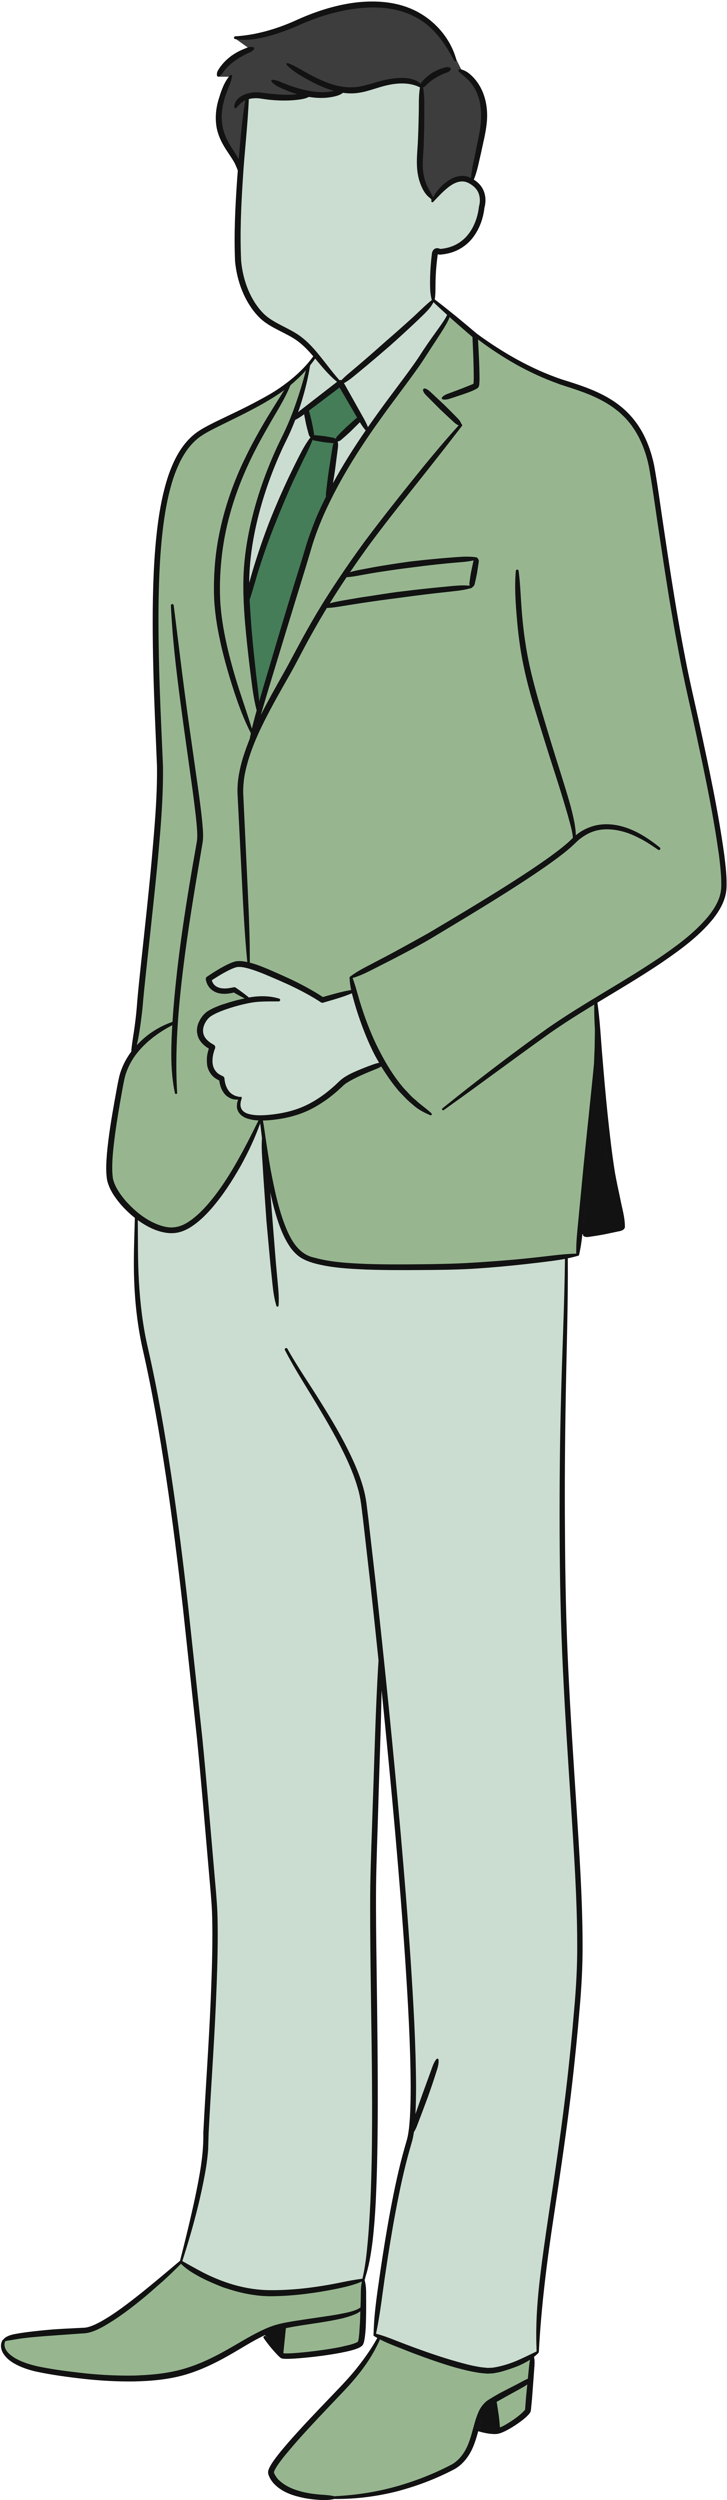
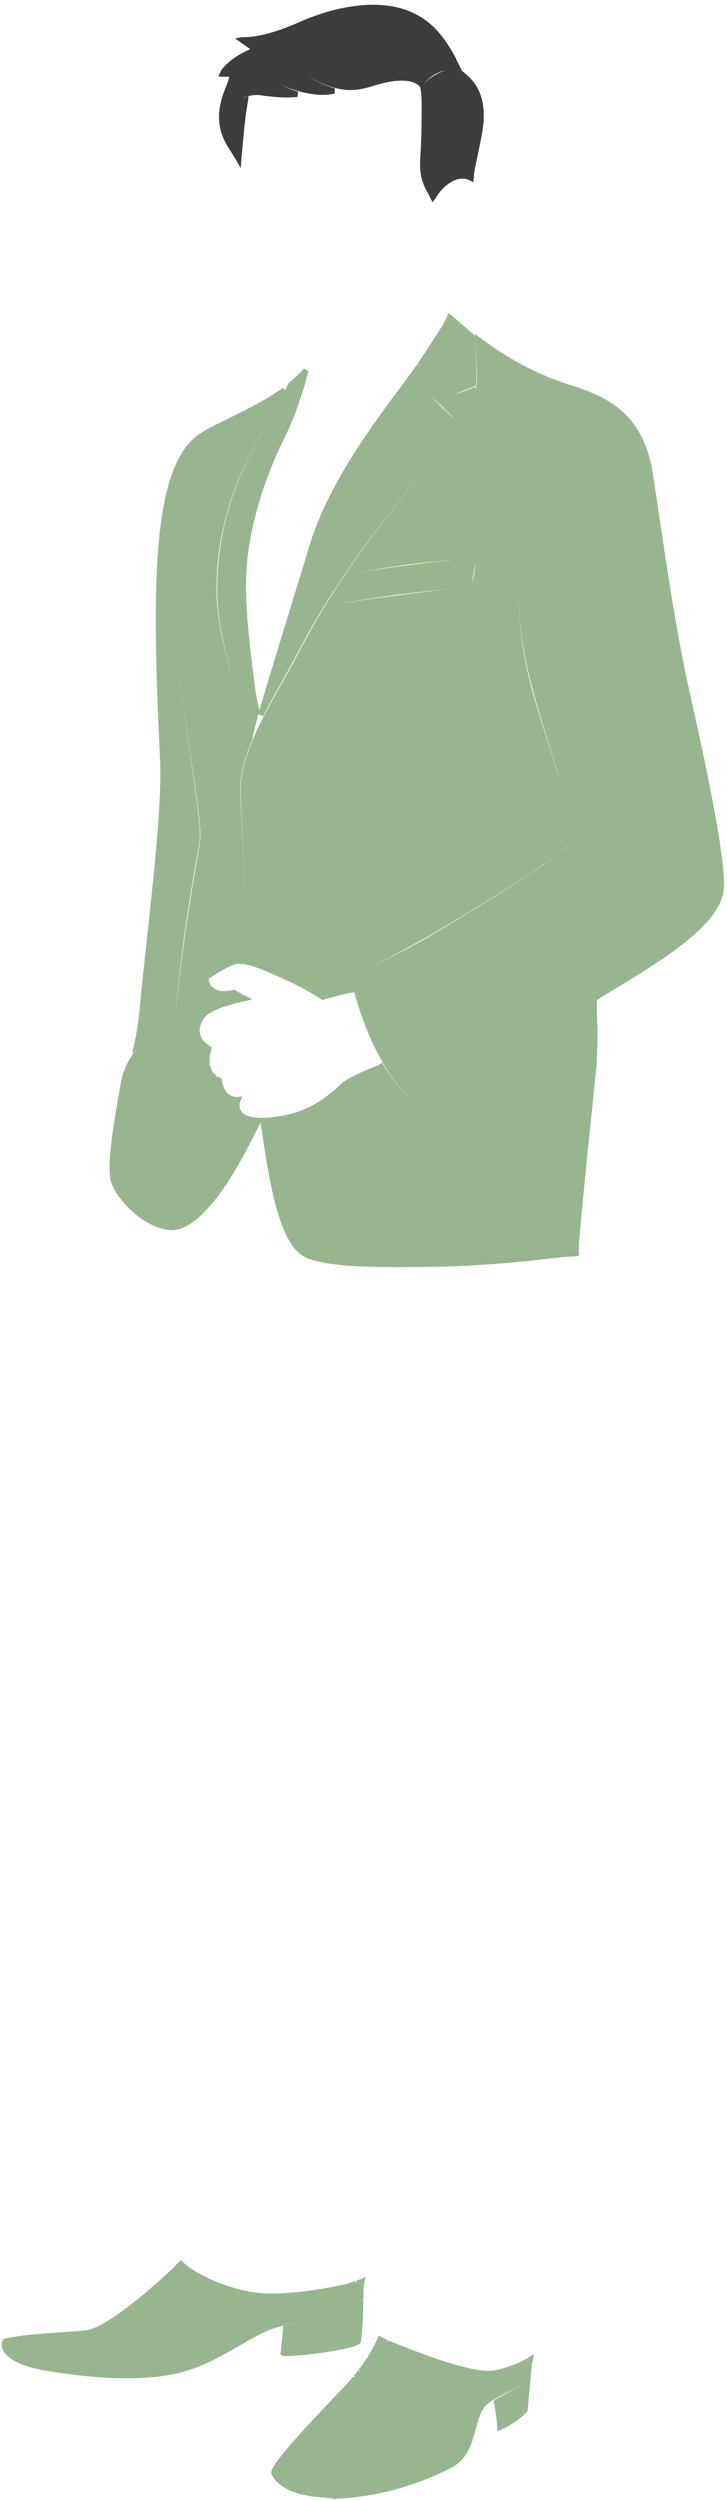
<svg xmlns="http://www.w3.org/2000/svg" fill="#121212" height="500.3" id="Layer_3" preserveAspectRatio="xMidYMid meet" version="1.1" viewBox="-0.2 -0.3 145.6 500.3" width="145.6" x="0" xml:space="preserve" y="0" zoomAndPan="magnify">
  <g>
    <g id="change1_1">
-       <path d="M49.942,59.818c0.727,1.282,1.571,2.375,2.509,3.253 c0.989,0.905,2.2,1.57,3.457,2.228l0.72,0.374 c0.964,0.496,1.96,1.009,2.877,1.66c1,0.719,1.984,1.644,3.008,2.827 c0.12,0.138,0.231,0.281,0.349,0.42l-0.388,0.57 c-0.314,0.459-0.646,0.903-0.99,1.335l-0.088,0.111l-0.023,0.14 c-0.443,2.773-1.147,5.588-2.15,8.601c-0.03,0.089-0.45,1.273-0.707,1.999 l-0.017,0.009l-0.075,0.194c-0.258,0.668-0.528,1.333-0.816,1.996 c-0.329,0.774-0.696,1.522-1.058,2.266c-0.295,0.602-0.586,1.2-0.854,1.8 c-2.583,5.693-4.446,11.438-5.533,17.075c-0.594,3.103-0.927,6.105-0.986,8.925 c-0.003,0.15,0.001,0.733,0.001,0.733l1.067,0.124 c0.372-1.394,0.8-2.853,1.276-4.34c0.931-2.943,1.95-5.813,3.025-8.527 c1.137-2.82,2.36-5.609,3.635-8.289c0.65-1.362,1.315-2.717,2.005-4.063 c0.585-1.155,1.308-2.498,2.231-3.7l0.321-0.418l-0.41-0.331 c-0.095-0.077-0.143-0.16-0.186-0.324l-0.203-0.754 c-0.094-0.331-0.172-0.667-0.251-1.002l-0.108-0.451l-0.498-2.612l-0.593,0.444 c0.101-0.079,0.198-0.162,0.3-0.24l7.144-5.539l0.046-0.016 c0.001,0,0.026,0.005,0.054,0.012l3.921,6.984l-0.487,0.529l-0.093,0.11 l-1.762,1.748l-0.392,0.358c-0.274,0.252-0.55,0.506-0.841,0.751l-0.634,0.549 c-0.124,0.108-0.241,0.163-0.393,0.184l-0.611,0.083l0.163,0.594 c0.11,0.401,0.07,0.795,0.014,1.201l-0.566,4.39l-0.136,0.876 c-0.084,0.55-0.169,1.099-0.261,1.649l1.008,0.346 c1.811-3.336,3.944-6.777,6.524-10.518l0.239-0.347l-0.001-0.001l0.209-0.3 c0.737-1.059,1.481-2.11,2.238-3.152c1.055-1.461,2.135-2.904,3.213-4.345 c1.307-1.747,2.658-3.552,3.935-5.357c0.569-0.806,1.088-1.611,1.666-2.507 c0.557-0.838,1.134-1.662,1.705-2.478l1.758-2.456l0.247-0.361 c0.418-0.609,0.851-1.239,1.151-1.9l0.164-0.36l-0.293-0.265 c-0.918-0.83-1.832-1.665-2.729-2.52l-0.173-0.165l-0.011-0.037 c-0.271-0.943-0.319-1.918-0.33-2.831c-0.012-0.952,0.011-1.933,0.07-2.997 c0.057-0.956,0.145-1.934,0.255-2.926c0.017-0.07,0.026-0.151,0.035-0.245 c0.016-0.188,0.031-0.35,0.227-0.575c0.05-0.055,0.194-0.108,0.326-0.108 c0.003,0,0.007,0,0.012,0c0.122,0.022,0.207,0.05,0.372,0.094l0.235,0.061 l0.495-0.062c0.182-0.016,0.36-0.051,0.538-0.087l0.216-0.042 c1.986-0.404,3.734-1.529,4.921-3.163c1.112-1.505,1.848-3.465,2.083-5.572 c0.377-1.324,0.177-2.758-0.517-3.735c-0.334-0.487-0.813-0.928-1.427-1.311 c-0.657-0.408-1.224-0.598-1.837-0.618l-0.113-0.002 c-1.072,0-2.222,0.515-3.415,1.528c-0.713,0.595-1.385,1.274-2.035,1.956 l-0.53,0.044c-0.629-0.408-1.16-1.078-1.583-2.001 c-0.393-0.829-0.668-1.751-0.819-2.743c-0.245-1.591-0.138-3.19-0.035-4.738 l0.062-0.985c0.092-1.742,0.155-3.617,0.191-5.719 c0.024-0.602,0.025-1.204,0.026-1.805c0.002-1.28,0.005-2.488,0.223-3.711 l0.07-0.389L84.168,16.721c-1.079-0.571-2.381-0.86-3.871-0.86 c-0.939,0-1.924,0.115-2.917,0.34c-0.848,0.172-1.708,0.44-2.54,0.7 c-1.409,0.439-2.866,0.894-4.414,0.944c-0.113,0.004-0.226,0.006-0.339,0.006 c-0.487,0-1.001-0.038-1.528-0.114l-0.236-0.034l-0.184,0.151 c-0.295,0.242-0.666,0.412-1.215,0.554c-0.537,0.15-1.125,0.25-1.849,0.315 c-0.323,0.025-0.645,0.038-0.966,0.038c-0.75,0-1.547-0.069-2.372-0.202 l-0.186-0.031l-0.164,0.092c-0.397,0.221-0.837,0.326-1.378,0.417 c-0.732,0.126-1.458,0.179-2.005,0.211c-0.422,0.021-0.845,0.031-1.267,0.031 c-0.88,0-1.813-0.044-2.767-0.133c-0.675-0.07-1.338-0.169-2.005-0.272 c-0.289-0.041-0.594-0.062-0.904-0.062c-0.363,0-0.726,0.027-1.083,0.083 c-0.118,0.019-0.231,0.05-0.345,0.081l-0.524,0.133l-0.018,0.404 c-0.127,2.978-0.391,6.011-0.646,8.944c-0.201,2.299-0.408,4.677-0.548,7.015 c-0.322,5.004-0.613,10.877-0.339,16.517 C47.829,54.85,48.654,57.558,49.942,59.818z M70.232,74.639l2.602-2.208 c1.576-1.356,3.134-2.732,4.683-4.108c1.574-1.36,3.131-2.74,4.667-4.128 c0.54-0.475,1.067-0.975,1.594-1.473c-0.518,0.502-1.034,1.005-1.559,1.496 c-1.522,1.42-3.057,2.824-4.604,4.204c-1.569,1.364-3.15,2.715-4.743,4.048 l-2.465,2.035C70.35,74.551,70.288,74.593,70.232,74.639z M40.276,207.37 c-0.428-0.782-0.469-1.743-0.113-2.697c0.394-0.977,1.011-1.745,1.746-2.175 c0.814-0.504,1.752-0.88,2.562-1.181c1.848-0.662,3.696-1.164,5.499-1.497 c0.682-0.116,1.365-0.183,2.051-0.219c-0.658,0.017-1.345,0.083-2.049,0.196 l-0.217,0.049l-0.246,0.044l-0.194-0.159c-0.802-0.661-1.659-1.299-2.617-1.949 c-0.491,0.117-1.02,0.215-1.545,0.255l-0.315,0.004 c-0.365,0-0.842-0.019-1.295-0.171c-0.525-0.155-0.986-0.446-1.315-0.835 c-0.224-0.248-0.405-0.596-0.529-1.025l-0.11-0.383l0.333-0.219 c0.838-0.55,1.605-1.02,2.343-1.437c0.978-0.541,1.926-1.043,2.837-1.264 c0.213-0.039,0.403-0.054,0.602-0.054c0.811,0,1.75,0.251,2.478,0.471 c1.021,0.315,2.016,0.706,2.94,1.082l0.552,0.234 c1.724,0.732,3.506,1.488,5.2,2.313c2.162,1.056,3.954,2.057,5.477,3.062 c0.39-0.101,0.764-0.209,1.14-0.317c0.676-0.195,1.35-0.389,2.019-0.608 c0.838-0.255,1.671-0.555,2.559-0.92l0.581-0.238l0.149,0.609 c0.075,0.304,0.154,0.607,0.24,0.908c0.392,1.447,0.781,2.721,1.192,3.898 c1.035,2.995,2.035,5.383,3.149,7.518c0.261,0.482,0.538,0.968,0.817,1.452 l0.403,0.696l-0.797,0.11c-0.436,0.06-0.846,0.203-1.335,0.383 c-0.675,0.248-1.347,0.5-2.013,0.771l-0.314,0.132 c-1.242,0.518-2.413,1.008-3.524,1.828l-0.431,0.377l-0.639,0.605 c-0.173,0.166-0.347,0.331-0.531,0.485c-0.457,0.413-0.982,0.85-1.634,1.362 c-1.197,0.916-2.418,1.689-3.633,2.304c-2.33,1.19-5.038,1.905-8.276,2.181 c-0.532,0.044-1.069,0.075-1.6,0.075c-1.041,0-1.91-0.119-2.657-0.363 c-0.821-0.28-1.402-0.793-1.638-1.447c-0.208-0.512-0.207-1.195,0-1.898 c-0.406-0.082-0.85-0.187-1.242-0.414c-0.469-0.241-0.863-0.57-1.145-0.965 c-0.268-0.342-0.501-0.787-0.682-1.303c-0.163-0.475-0.268-1.01-0.291-1.47 c-0.529-0.264-1.135-0.554-1.54-1.066c-0.387-0.439-0.657-0.986-0.782-1.604 c-0.105-0.565-0.108-1.179-0.012-1.834c0.092-0.61,0.263-1.234,0.484-1.758 C41.323,208.682,40.647,208.073,40.276,207.37z M115.941,388.566 c0.032,4.146-0.179,8.63-0.646,13.704c-0.329,3.988-0.759,8.326-1.351,13.648 c-1.03,9.026-2.361,18.009-3.748,27.186c-0.713,4.808-1.344,9.15-1.843,13.594 c-0.53,4.902-0.713,8.901-0.573,12.583l-0.065,1.123l-0.108,0.17l-0.115,0.119 l-0.186,0.136l-0.903,0.433c-0.891,0.428-1.778,0.853-2.674,1.252 c-1.37,0.589-2.753,1.037-4.115,1.332l-0.297,0.057 c-0.261,0.051-0.523,0.101-0.777,0.135l-1.064,0.049l-0.415-0.038 c-0.566-0.052-1.152-0.105-1.752-0.233c-1.333-0.226-2.628-0.577-4.177-1.013 c-2.417-0.68-5.029-1.538-8.224-2.702c-1.357-0.5-2.708-1.008-4.051-1.537 c-1.287-0.51-2.552-0.996-3.878-1.333l-0.504-0.128l0.108-0.508 c0.585-2.762,0.973-5.603,1.349-8.35c0.176-1.287,0.352-2.574,0.548-3.859 c0.676-4.585,1.351-8.664,2.067-12.468c0.696-3.664,1.575-7.993,2.815-12.318 l0.435-1.518c0.155-0.545,0.252-1.088,0.325-1.55l0.05-0.374l0.071-0.102 c0.261-0.381,0.443-0.803,0.637-1.321l0.699-1.833l1.378-3.664l0.26-0.742 c0.343-0.977,0.686-1.953,1.004-2.941l0.541-1.682l-0.6,1.656l-1.341,3.671 l-1.292,3.682l-1.063-0.166c0.086-1.756,0.126-3.602,0.122-5.644 c-0.051-8.64-0.569-17.215-1.096-25.257c-0.505-7.509-1.136-15.518-1.986-25.203 c-1.299-14.689-2.794-29.809-4.561-46.094c0.41,3.795,0.811,7.591,1.207,11.387 c-0.439,7.088-0.668,14.208-0.889,21.092c-0.093,2.865-0.185,5.731-0.291,8.597 c-0.053,1.789-0.116,3.58-0.179,5.371c-0.119,3.391-0.243,6.897-0.292,10.363 c-0.057,5.252,0,10.587,0.055,15.747c0.034,2.881,0.075,5.762,0.117,8.643 c0.108,7.487,0.22,15.23,0.188,22.844c-0.021,6.105-0.128,11.107-0.337,15.741 c-0.134,2.566-0.273,5.217-0.515,7.852c-0.22,2.461-0.486,5.081-1.093,7.669 l-0.087,0.37l-0.377,0.044c-1.524,0.176-3.004,0.472-4.511,0.784 c-1.516,0.31-3.096,0.586-4.699,0.82c-3.134,0.456-6.152,0.687-8.968,0.687 l-0.527-0.002c-3.058-0.037-6.191-0.629-9.31-1.761 c-1.5-0.546-2.968-1.189-4.361-1.912c-1.324-0.702-2.679-1.458-3.947-2.168 l-0.363-0.204l0.454-1.783c1.256-3.984,2.261-7.623,3.08-11.155 c0.572-2.517,0.98-4.572,1.282-6.466c0.166-1.115,0.291-2.219,0.374-3.277 l0.095-3.283c0.19-3.747,0.417-7.487,0.645-11.231 c0.301-4.953,0.612-10.076,0.826-15.116c0.17-3.911,0.345-8.537,0.35-13.188 c-0.006-2.028-0.015-4.331-0.186-6.587c-0.094-1.389-0.216-2.76-0.339-4.129 c-0.073-0.815-0.146-1.63-0.212-2.448l-0.49-5.673 c-0.58-6.753-1.18-13.738-1.858-20.603l-2.823-26.233 c-1.193-10.504-2.232-18.574-3.37-26.162c-1.549-10.291-3.064-18.532-4.769-25.936 c-0.88-3.848-1.449-8.122-1.739-13.066c-0.178-3.064-0.191-6.187-0.205-9.207 c-0.004-1.028-0.008-2.058-0.019-3.088l-0.012-1.08c0,0,1.209,0.893,1.297,0.954 c1.652,1.12,3.2,1.803,4.73,2.087c0.428,0.078,0.853,0.118,1.263,0.118 c0.458,0,0.902-0.05,1.32-0.149c0.763-0.181,1.538-0.526,2.37-1.055 c1.263-0.82,2.451-1.889,3.848-3.462c1.994-2.285,3.859-4.997,5.868-8.532 c1.629-2.953,2.895-5.71,3.864-8.425l1.045,0.118l0.354,2.993 c-0.096,1.426-0.033,2.747,0.042,3.865l0.268,4.256l0.593,8.5l0.777,8.48 l0.348,3.361l-0.309-3.366l-1.131-14.166l1.067-0.156 c0.482,2.266,1.013,4.236,1.623,6.025c0.476,1.364,1.168,3.143,2.29,4.768 c0.574,0.798,1.187,1.413,1.864,1.871c0.816,0.527,1.722,0.841,2.42,1.057 c3.431,0.967,7.003,1.134,10.456,1.295c2.181,0.079,4.491,0.115,7.322,0.115 c1.115,0,2.23-0.005,3.343-0.013l0.24-0.002 c3.403-0.023,6.92-0.046,10.37-0.251c3.369-0.208,6.927-0.519,10.571-0.926 c1.761-0.192,3.517-0.406,5.271-0.633c0.871-0.12,1.746-0.247,2.617-0.409 l0.647-0.12l-0.007,0.658c-0.06,5.529-0.253,11.148-0.44,16.582 c-0.121,3.56-0.244,7.12-0.331,10.683c-0.233,8.294-0.33,17.268-0.297,27.437 c0.031,9.967,0.246,18.94,0.658,27.431c0.398,8.452,0.956,17.034,1.497,25.334 l0.316,4.964C115.395,372.091,115.918,380.395,115.941,388.566z" fill="#cbddd1" />
-     </g>
+       </g>
    <g id="change2_1">
      <path d="M95.851,18.195c-0.401-0.964-0.94-1.826-1.602-2.562 c-0.507-0.562-1.083-1.05-1.64-1.523l-0.4-0.343l0.022-0.061l-1.068-2.161 c-0.016-0.054-0.096-0.287-0.096-0.287l-0.029-0.052 c-0.91-1.611-1.906-3.31-3.181-4.805c-1.447-1.707-3.073-3.011-4.821-3.872 c-2.403-1.246-5.256-1.877-8.482-1.877c-1.176,0-2.411,0.086-3.67,0.252 c-3.809,0.486-7.705,1.65-11.896,3.554c-2.05,0.877-3.978,1.546-5.884,2.042 c-1.366,0.331-2.84,0.639-4.356,0.639c-0.175,0-0.35-0.004-0.526-0.013 l-1.328,0.276l3.004,2.139c-0.12,0.078-0.265,0.144-0.451,0.22l-0.357,0.169 c-0.225,0.105-0.45,0.209-0.666,0.327c-0.641,0.352-1.318,0.733-1.924,1.191 c-0.686,0.49-1.25,0.98-1.725,1.5c-0.302,0.335-0.53,0.622-0.72,0.905 l-0.519,1.201l2.18,0.002c-0.131,0.724-0.406,1.372-0.697,2.057l-0.074,0.179 c-0.089,0.278-0.192,0.552-0.296,0.827c-0.201,0.532-0.409,1.082-0.507,1.618 c-0.503,1.741-0.612,3.538-0.322,5.185c0.233,1.531,0.876,3.057,2.019,4.799 l0.147,0.23c0.385,0.601,0.784,1.223,1.153,1.877l0.86,1.531l0.149-1.75 c0.125-1.461,0.255-2.921,0.393-4.379c0.262-2.732,0.498-5.009,0.939-7.356 l0.1-0.951c0.124-0.032,0.251-0.061,0.383-0.088 c0.443-0.083,0.852-0.125,1.249-0.125c0.254,0,0.511,0.017,0.772,0.053 c0.669,0.094,1.339,0.186,1.994,0.245c1.205,0.134,2.296,0.198,3.336,0.198 c0.228,0,0.456-0.003,0.687-0.01c0.465-0.017,0.927-0.051,1.387-0.098 l0.1-1.055c-0.599-0.181-1.188-0.385-1.732-0.589 c-0.28-0.131-0.566-0.249-0.851-0.368c-0.278-0.116-0.55-0.229-0.812-0.352 l1.67,0.652l0.221,0.07c1.092,0.35,2.221,0.713,3.359,0.899 c1.069,0.222,2.091,0.334,3.038,0.334c0.23,0,0.459-0.006,0.691-0.02 c0.657-0.043,1.231-0.126,1.757-0.251l0.016-1.047 c-1.031-0.281-2.114-0.693-3.309-1.261c-0.825-0.39-1.649-0.822-2.507-1.315 c0.866,0.481,1.697,0.903,2.522,1.278c2.411,1.106,4.51,1.644,6.417,1.644 c0.15,0,0.301-0.003,0.436-0.01c1.477-0.023,2.864-0.434,4.333-0.868 c0.848-0.251,1.725-0.511,2.622-0.689c1.049-0.209,1.978-0.31,2.841-0.31 c0.239,0,0.477,0.007,0.717,0.024c1.268,0.089,2.146,0.403,2.767,0.991 l0.263,0.249l0.037,0.184c0.268,1.333,0.259,2.656,0.248,4.057 c-0.003,0.489-0.006,0.978,0.002,1.454c-0.008,2.117-0.045,3.994-0.115,5.744 c-0.017,0.592-0.056,1.177-0.095,1.756c-0.091,1.361-0.177,2.646,0.008,3.947 c0.13,0.987,0.385,1.913,0.762,2.754c0.184,0.402,0.392,0.784,0.603,1.173 c0.214,0.394,0.432,0.795,0.63,1.234l0.403,0.764l0.592-0.754l0.02-0.036 c0.493-0.878,1.137-1.679,1.905-2.368c0.789-0.674,2.009-1.57,3.531-1.57 c0.561,0.004,1.078,0.2,1.414,0.362l0.72,0.35l0.056-0.798 c0.087-1.251,0.356-2.502,0.615-3.711c0.111-0.514,0.221-1.028,0.319-1.543 c0.097-0.506,0.203-1.012,0.308-1.52c0.305-1.466,0.621-2.982,0.729-4.456 C96.792,21.74,96.532,19.799,95.851,18.195z M84.672,16.478 c0.024-0.033,0.054-0.068,0.086-0.106c0.193-0.216,0.394-0.428,0.607-0.626 c0.469-0.434,0.917-0.782,1.351-1.054c0.488-0.274,1.009-0.557,1.593-0.74 c0.193-0.075,0.394-0.128,0.594-0.183l0.134-0.037l-0.154,0.057 c-0.201,0.073-0.399,0.146-0.569,0.228c-0.532,0.231-1.042,0.496-1.497,0.778 c-0.48,0.272-0.955,0.605-1.408,0.985c-0.223,0.185-0.432,0.384-0.647,0.604 C84.731,16.418,84.7,16.449,84.672,16.478z M48.645,19.316 c-0.143,0.062-0.284,0.128-0.417,0.207c0.35-0.244,0.758-0.432,1.233-0.569 L48.645,19.316z" fill="#3d3d3d" />
    </g>
    <g id="change3_1">
-       <path d="M67.964,76.451l-6.887,5.197l0.636,2.552l0.173,0.877 c0.043,0.208,0.087,0.415,0.124,0.631l0.12,0.701l0.01,0.081 c0.016,0.094,0.019,0.159,0.012,0.222l-0.044,0.325l-0.285,0.696 c-0.416,1.035-0.917,2.116-1.628,3.51c-0.23,0.459-0.451,0.924-0.67,1.388 l-0.621,1.294c-0.226,0.465-0.452,0.93-0.666,1.396 c-0.534,1.139-1.039,2.29-1.537,3.444c-0.299,0.693-0.589,1.387-0.878,2.084 l-0.173,0.416c-0.328,0.791-0.656,1.581-0.968,2.372 c-1.148,2.809-2.196,5.666-3.114,8.486l-0.09,0.28 c-0.394,1.199-0.771,2.428-1.119,3.654l-0.114,0.392 c-0.125,0.398-0.243,0.797-0.361,1.196L49.713,118.209 c-0.106,0.356-0.22,0.708-0.34,1.061l-0.121,0.374l0.005,0.106 c0.058,1.255,0.145,2.518,0.23,3.775l0.074,1.055 c0.196,2.551,0.456,5.262,0.82,8.53l0.05,0.459 c0.094,0.937,0.21,1.873,0.327,2.808c0.078,0.622,0.155,1.243,0.226,1.865 c0.072,0.623,0.136,1.248,0.187,1.875l1.058,0.107l0.789-2.717l3.433-11.56 l0.182-0.594c1.227-4.111,2.267-7.51,3.299-10.782l0.044-0.144 c0.614-1.931,1.187-3.825,1.76-5.768c0.232-0.737,0.493-1.463,0.756-2.19 c0.459-1.275,0.901-2.407,1.345-3.456c0.31-0.705,0.636-1.406,0.969-2.106 c0.238-0.505,0.482-1.006,0.774-1.594l0.063-0.177l-0.014-0.149 c-0.012-0.122-0.017-0.243-0.012-0.393c0.005-0.131,0.015-0.261,0.034-0.427 l0.174-1.476c0.07-0.644,0.159-1.284,0.248-1.925l0.135-0.985l0.695-4.383 l-0.534-0.083l0.565-0.084c0.014-0.082,0.03-0.167,0.059-0.305 c0.027-0.118,0.062-0.235,0.081-0.296l0.032-0.068l0.037-0.162l0.155,0.155 l0.255-0.875c0.035-0.118,0.083-0.209,0.195-0.344l0.589-0.603 c0.093-0.097,0.189-0.19,0.285-0.283l0.874-0.864l1.237-1.11l0.645-0.567 l0.127-0.099c0.032-0.029,0.063-0.058,0.102-0.082l0.441-0.278L67.964,76.451z M65.421,87.631c0.155,0.023,0.31,0.048,0.473,0.082l0.535,0.103l0.05,0.017 l-0.61-0.054c-0.249-0.014-0.498-0.045-0.75-0.077l-0.394-0.045l-1.794-0.323 l-0.037-0.012l1.819,0.188L65.421,87.631z" fill="#457d58" />
-     </g>
+       </g>
    <g id="change4_1">
      <path d="M58.725,464.713c-1.49,0.25-3.182,0.534-4.752,1.158 c-1.137,0.444-2.178,0.977-3.048,1.439c-1.098,0.583-2.184,1.217-3.236,1.832 c-0.79,0.46-1.576,0.92-2.368,1.359c-3.327,1.873-6.177,3.101-8.965,3.863 c-2.293,0.633-4.904,1.02-7.98,1.18l-0.179,0.01 c-0.507,0.026-1.015,0.052-1.523,0.064c-0.448,0.008-0.893,0.013-1.339,0.013 c-0.327,0-0.653-0.002-0.98-0.006c-2.401-0.032-4.913-0.181-7.467-0.443 c-0.679-0.072-1.36-0.149-2.04-0.23c-3.036-0.357-5.468-0.736-7.65-1.193 c-1.934-0.447-3.389-0.973-4.589-1.661c-0.307-0.181-0.598-0.372-0.87-0.579 c-0.077-0.058-0.153-0.117-0.225-0.178c-0.326-0.271-0.584-0.542-0.785-0.824 c-0.579-0.766-0.734-1.688-0.408-2.456l0.061-0.144l0.129-0.089l0.111-0.131 l0.145-0.026c0.201-0.052,0.598-0.144,1.002-0.181l1.147-0.2 c0.768-0.132,1.585-0.244,2.5-0.34c0.299-0.033,0.602-0.06,0.905-0.088 l0.405-0.038c1.233-0.115,2.469-0.215,3.709-0.296l6.273-0.446 c0.399-0.031,0.838-0.119,1.233-0.25c0.708-0.233,1.417-0.554,2.297-1.041 c3.035-1.722,5.731-3.828,8.191-5.849c0.736-0.607,1.451-1.24,2.166-1.873 l0.41-0.363c0.163-0.144,0.328-0.285,0.494-0.425 c0.221-0.189,0.442-0.378,0.657-0.573c1.167-1.063,2.342-2.195,3.494-3.365 l0.374-0.379l0.385,0.367c0.825,0.794,1.691,1.422,2.887,2.102 c0.26,0.149,0.516,0.296,0.779,0.438c0.875,0.463,1.833,0.91,3.01,1.402 l0.33,0.139c0.331,0.14,0.664,0.281,1.002,0.408 c0.414,0.155,0.837,0.288,1.258,0.42l0.261,0.082 c1.767,0.562,3.512,0.949,5.188,1.151l0.286,0.045 c0.764,0.083,1.561,0.136,2.337,0.151c2.203-0.002,4.55-0.15,6.962-0.439 c0.234-0.029,1.304-0.174,1.304-0.174c0.41-0.055,0.82-0.11,1.229-0.174 c1.602-0.25,3.18-0.542,4.691-0.868c0.323-0.069,0.642-0.145,0.962-0.222 l0.236,0.5l-0.129-0.525c0.259-0.063,0.514-0.135,0.77-0.207l0.189-0.052 c0.387-0.111,0.677-0.209,0.966-0.308l0.345,0.455v-0l-0.181-0.51 c0.245-0.087,0.489-0.185,0.731-0.284l0.239-0.093l0.978-0.418l-0.238,1.036 c-0.198,0.87-0.205,1.741-0.211,2.663c-0.002,0.317-0.005,0.634-0.015,0.952 l-0.543,0.122l0,0l0.54,0.013l-0.083,2.725c-0.013,0.504-0.025,1.007-0.052,1.509 l-0.136,2.093c-0.019,0.292-0.049,0.586-0.082,0.876l-0.036,0.302 c-0.048,0.309-0.098,0.553-0.15,0.725v0.146l-0.224,0.216l-0.067,0.035 c0.006,0.005-0.08,0.075-0.196,0.126c-0.061,0.035-0.182,0.089-0.3,0.141 l-0.126,0.058c-0.315,0.122-0.653,0.231-0.998,0.329 c-0.257,0.072-0.519,0.129-0.781,0.186l-0.628,0.146 c-0.217,0.053-0.435,0.106-0.656,0.148c-1.041,0.205-2.172,0.396-3.455,0.584 c-0.97,0.14-1.943,0.267-2.917,0.375c-0.67,0.073-1.34,0.138-2.008,0.194 c-0.709,0.066-1.411,0.11-2.115,0.133c-0.127,0.004-0.259,0.006-0.386,0.006 c-0.243,0-0.475-0.009-0.653-0.033l-0.119-0.016l-0.138-0.089l-0.055-0.048 l-0.27-0.179l0.071-0.297l0.546-5.385l0.544-0.112 c0.373-0.075,0.751-0.145,1.129-0.213l0.494-0.088 c0.72-0.124,1.443-0.238,2.168-0.348 C60.443,464.452,58.725,464.713,58.725,464.713z M104.06,472.341l-0.331,0.165 c-0.44,0.193-0.893,0.359-1.442,0.561c-0.381,0.143-0.765,0.271-1.154,0.392 l-0.132,0.04c-0.457,0.141-0.914,0.284-1.354,0.386 c-0.189,0.033-0.381,0.069-0.572,0.107c0,0-0.383,0.079-0.468,0.094l-0.228,0.015 c-0.314,0.021-0.628,0.042-0.879,0.054l-0.289-0.023 c-0.629-0.048-1.281-0.097-1.899-0.223c-1.479-0.233-2.938-0.626-4.217-0.97 c-3.038-0.879-5.982-1.951-8.205-2.784c-0.771-0.295-1.537-0.598-2.305-0.901 l-0.952-0.373c-0.261-0.1-0.522-0.202-0.868-0.342 c-0.406-0.162-0.809-0.329-1.209-0.504l-0.215,0.496h-0l0.067-0.562 c-0.411-0.182-0.816-0.375-1.257-0.601l-0.518-0.276l-0.232,0.538 c-0.755,1.751-1.72,3.445-2.962,5.19c-0.284,0.398-0.575,0.793-0.875,1.18 l0.427,0.33c0,0,0,0,0,0l-0.528-0.205 c-0.276,0.352-0.552,0.701-0.838,1.043l0.415,0.346l-0.534-0.206 c-0.606,0.722-1.236,1.434-1.869,2.112c-0.642,0.679-2.571,2.706-2.571,2.706 c-1.952,2.053-3.971,4.176-5.944,6.358c-0.606,0.667-1.207,1.342-1.801,2.022 l-0.708,0.833c-0.522,0.612-1.043,1.226-1.541,1.86 c-0.6,0.778-1.278,1.66-1.735,2.561c-0.089,0.176-0.191,0.447-0.206,0.596 l-0.023,0.141l0.041,0.126c0.013,0.04,0.052,0.158,0.081,0.23 c0.029,0.084,0.068,0.169,0.151,0.341c0.042,0.08,0.092,0.157,0.143,0.233 l0.064,0.1c0.236,0.368,0.466,0.651,0.708,0.879 c0.038,0.038,0.081,0.073,0.126,0.102c1.233,1.152,3.043,1.991,5.379,2.495 c0.486,0.106,0.978,0.187,1.474,0.255l0.14,0.019 c0.485,0.065,0.972,0.117,1.466,0.157l0.297,0.02 c0.867,0.059,1.685,0.114,2.521,0.311l0.061,0.015h0.164l0.166-0.009 l0.041-0.025c4.288-0.235,8.344-0.884,12.05-1.925 c0.808-0.217,1.611-0.469,2.412-0.726c3.104-1.001,6.132-2.273,9.025-3.794 c1.613-0.956,2.876-2.622,3.647-4.808c0.303-0.808,0.533-1.657,0.758-2.49 c0.048-0.178,0.308-1.099,0.308-1.099c0.078-0.282,0.156-0.564,0.248-0.849 c0.171-0.536,0.347-1.013,0.538-1.457c0.429-0.975,1.113-1.797,1.878-2.254 c0.034-0.02,0.067-0.043,0.096-0.068c0.274-0.169,0.553-0.333,0.831-0.497 l0.1-0.059c0.571-0.336,1.147-0.663,1.732-0.966l2.743-1.404 c0,0,0.934-0.501,0.986-0.529c-0.108,0.061-0.216,0.121-0.322,0.179 c-0.19,0.103-0.377,0.207-0.646,0.366l-2.706,1.486l-1.82,1.025l-0.36,0.265 l0.117,0.411c0.023,0.073,0.038,0.147,0.05,0.229l0.364,2.332l0.061,0.564 c0.039,0.335,0.077,0.669,0.099,1.015l0.062,0.757v0.774l0.72-0.253 c0.111-0.039,0.22-0.09,0.327-0.14l-0.231-0.489l0.366,0.428l0.137-0.063 c0.504-0.253,1.023-0.56,1.687-0.993l0.155-0.101 c0.2-0.129,0.398-0.259,0.592-0.398c0.55-0.395,1.349-0.993,2.007-1.689 c0.045-0.046,0.092-0.094,0.147-0.158l0.089-0.122l0.076-0.141l0.05-0.198 c0.006-0.058,0.174-2.299,0.174-2.299l0.383-3.945l-0.003,0.003l0.265-2.643 l-0.537-0.057l0,0l0.552-0.054c0.033-0.292,0.08-0.584,0.15-0.873l0.296-1.301 l-1.139,0.735C105.193,471.764,104.689,472.04,104.06,472.341z M144.769,177.407 c-0.05,0.677-0.145,1.215-0.297,1.716c-0.291,0.985-0.759,1.956-1.428,2.967 l-0.182,0.262c-0.119,0.173-0.207,0.3-0.3,0.424l-0.065,0.087 c-0.17,0.223-0.311,0.408-0.458,0.587c-0.394,0.475-0.803,0.928-1.225,1.371 c-1.386,1.438-2.97,2.83-4.842,4.26l-0.22,0.163 c-0.808,0.61-1.627,1.201-2.458,1.778l-0.213,0.148 c-0.783,0.541-1.574,1.068-2.368,1.592l-0.496,0.326 c-0.753,0.492-1.515,0.98-2.279,1.46l-0.614,0.386 c-0.751,0.469-1.507,0.934-2.265,1.398c0,0-4.98,3.011-5.697,3.446l-0.013,0.958 c-0.011,0.811-0.011,1.621,0.016,2.429c0.03,0.863,0.061,1.654,0.109,2.443 l0.002,0.261c-0.004,0.675-0.015,1.343-0.026,2.012l-0.023,1.382 c-0.012,0.422-0.03,0.842-0.049,1.263l-0.042,1.045 c-0.013,0.345-0.025,0.69-0.044,1.034c-0.087,1.003-0.188,1.995-0.289,2.988 c0,0-0.588,5.752-0.783,7.613l-0.519,4.962c-0.344,3.292-0.668,6.587-0.979,9.887 l-0.688,7.241c-0.164,1.712-0.333,3.483-0.284,5.229l0.012,0.412l-0.408,0.125 l-0.165,0.042l-0.127,0.018c-1.367,0.024-2.721,0.158-3.978,0.3l-0.854,0.093 c-1.758,0.217-3.514,0.412-5.27,0.586c-2.198,0.223-4.594,0.423-7.326,0.614 l-0.735,0.052c-0.84,0.059-1.68,0.118-2.52,0.163 c-1.718,0.107-3.587,0.183-5.881,0.239c-1.571,0.036-3.143,0.06-4.722,0.07 c-1.492,0.014-2.985,0.025-4.476,0.025c-2.347,0-4.295-0.029-6.128-0.091 c-2.154-0.093-4.827-0.208-7.331-0.594c-1.185-0.183-2.223-0.401-3.173-0.668 c-0.177-0.034-0.385-0.089-0.59-0.151c-1.815-0.564-3.24-1.829-4.416-3.881 l-0.319-0.586c-0.278-0.537-0.548-1.134-0.828-1.825 c-0.165-0.41-0.32-0.82-0.469-1.228c-0.71-2.001-1.32-4.251-1.918-7.086 c-0.226-1.067-0.439-2.139-0.637-3.211c-0.111-0.59-0.21-1.187-0.308-1.782 l-0.035-0.212c-0.176-1.08-0.345-2.16-0.51-3.242 c-0.061-0.385-0.117-0.772-0.173-1.159l-0.036-0.246 c-0.146-1.036-0.281-2.004-0.455-2.981l-1.148,2.299 c-0.288,0.573-0.579,1.148-0.873,1.719c-0.176,0.343-0.703,1.338-0.703,1.338 l-0.468,0.883c-0.11,0.203-0.702,1.255-0.702,1.255 c-0.175,0.316-0.35,0.631-0.532,0.942c-1.991,3.489-3.866,6.19-5.898,8.495 c-1.364,1.535-2.589,2.628-3.855,3.438c-1.195,0.784-2.432,1.185-3.674,1.185 c-0.419,0-0.841-0.048-1.254-0.139c-0.649-0.118-1.351-0.34-2.123-0.672 c-0.864-0.373-1.718-0.848-2.539-1.414c-0.876-0.608-1.739-1.329-2.568-2.145 c-0.486-0.482-0.891-0.917-1.238-1.332c-0.878-1.068-2.086-2.686-2.491-4.442 c-0.097-0.583-0.147-1.201-0.163-1.983c-0.02-1.136,0.055-2.295,0.121-3.178 c0.064-0.746,0.147-1.489,0.232-2.231c0.326-2.774,0.773-5.5,1.208-8.032 l0.472-2.683c0.129-0.724,0.268-1.436,0.42-2.126l0.058-0.274 c0.205-0.813,0.497-1.617,0.874-2.406l0.052-0.105 c0.366-0.75,0.801-1.474,1.295-2.154c0.267-0.361,0.554-0.718,0.858-1.067 l-1.077,1.168l0.403-1.918c0.206-0.833,0.342-1.591,0.439-2.166l0.087-0.485 c0.172-1.073,0.317-2.153,0.446-3.235l0.033-0.278 c0.053-0.43,0.105-0.859,0.147-1.292c0.178-2.205,0.41-4.42,0.613-6.322 l0.357-3.316c0.463-4.225,0.922-8.457,1.36-12.695l0.095-0.914 c0.196-1.884,0.393-3.77,0.57-5.658l0.029-0.317 c0.346-3.838,0.704-7.805,0.905-11.722c0.136-2.642,0.189-5.034,0.163-7.31 l-0.24-5.5c-0.202-4.539-0.41-9.232-0.525-13.857 c-0.046-1.787-0.081-3.577-0.107-5.365c-0.074-5.382-0.024-9.834,0.157-14.008 c0.07-1.562,0.162-3.093,0.277-4.549c0.143-1.834,0.312-3.502,0.519-5.097 c0.228-1.759,0.496-3.362,0.819-4.903c0.347-1.648,0.74-3.134,1.2-4.547 c0.385-1.137,0.812-2.192,1.271-3.139l0.106-0.227l0.059-0.111 c1.007-1.983,2.178-3.508,3.581-4.661c1.102-0.898,2.443-1.583,3.74-2.243 l0.399-0.203l4.369-2.153c1.478-0.739,2.693-1.372,3.821-1.992 c1.814-0.994,3.267-1.884,4.578-2.801c0.139-0.113,0.304-0.244,0.479-0.376 l0.534,0.488c0.14-0.3,0.274-0.603,0.403-0.909 c0.025-0.06,0.144-0.314,0.144-0.314l0.051-0.125l0.103-0.087 c0.443-0.365,0.842-0.734,1.243-1.102l0.365-0.331 c0.442-0.421,0.887-0.886,1.402-1.462l0.927,0.494 c-0.308,1.208-0.656,2.442-1.03,3.669l-0.038,0.117 c-0.39,1.257-0.781,2.428-1.187,3.555c-0.53,1.493-1.096,2.898-1.708,4.248 c-0.334,0.761-0.705,1.52-1.08,2.285l-0.087,0.174 c-0.259,0.528-0.519,1.058-0.77,1.6c-2.594,5.681-4.472,11.423-5.583,17.066 c-0.455,2.372-0.751,4.561-0.901,6.688c-0.055,0.751-0.09,1.5-0.109,2.253 c-0.041,1.943,0.008,3.999,0.151,6.284c0.056,0.902,0.119,1.802,0.197,2.701 c0.126,1.395,0.265,2.788,0.413,4.177c0.17,1.594,0.353,3.185,0.547,4.775 c0.083,0.605,0.16,1.218,0.238,1.832c0.26,2.07,0.529,4.212,1.067,6.261 l0.037,0.14l-0.011,0.148l1.311-4.415l3.504-11.527l3.54-11.521 c0.358-1.147,0.705-2.307,1.05-3.464l0.684-2.297 c0.592-1.895,1.296-3.796,2.098-5.66c0.494-1.15,1.069-2.376,1.809-3.861 c2.576-5.162,5.903-10.505,10.47-16.817c0.761-1.06,1.543-2.109,2.325-3.159 l0.443-0.594c1.446-1.94,2.941-3.947,4.37-5.97l0.524,0.186l-0.444-0.308 c0.603-0.868,1.164-1.741,1.723-2.613l0.076-0.119 c0.467-0.731,0.932-1.46,1.425-2.178c0.098-0.145,0.193-0.297,0.289-0.449 l0.358-0.558c0.327-0.501,0.655-1.003,0.971-1.517l0.107-0.181 c0.371-0.627,0.721-1.219,0.967-1.892l0.301-0.678l0.581,0.432 c0.197,0.176,0.408,0.364,0.606,0.551c1.197,1.05,2.413,2.104,3.642,3.157 l0.491,0.422c0,0,0.171,3.843,0.191,4.401c0.057,1.617,0.081,2.95,0.077,4.192 l-0.011,0.448c-0.009,0.22-0.021,0.431-0.041,0.62l-0.031,0.283l-0.25,0.135 c-0.138,0.074-0.301,0.15-0.463,0.212l-1.951,0.776l-2.02,0.76 c-0.105,0.043-0.226,0.087-0.348,0.13l-0.134,0.049 c0.027-0.009,2.533-0.84,2.533-0.84c0.649-0.226,1.327-0.463,1.988-0.766 c0.127-0.064,0.245-0.124,0.373-0.196l0.386,0.41l-0.193-0.518 c0.063-0.038,0.099-0.081,0.138-0.147l0.051-0.175 c0.04-0.397,0.045-0.671,0.049-0.946l0.006-0.232 c-0.005-1.206-0.042-2.528-0.114-4.146c-0.038-0.868-0.086-1.735-0.134-2.601 l-0.116-2.228l0.927,0.699c1.786,1.347,3.638,2.609,5.505,3.749 c0.273,0.168,0.548,0.331,0.822,0.495c0.515,0.302,0.987,0.581,1.47,0.847 c0.62,0.343,1.247,0.671,1.879,0.993c0.416,0.21,0.837,0.412,1.259,0.613 c0.591,0.282,1.187,0.556,1.787,0.816c0.329,0.143,0.662,0.28,0.994,0.416 c0.668,0.273,1.345,0.532,2.027,0.777l0.28,0.108 c0.091,0.036,0.182,0.073,0.274,0.105l3.159,1.032l0.835,0.293 c0.372,0.132,0.642,0.228,0.909,0.33l0.5,0.2 c0.375,0.149,0.746,0.298,1.114,0.461l0.253,0.116 c0.409,0.183,0.814,0.373,1.213,0.574l0.424,0.228 c0.333,0.177,0.665,0.36,0.989,0.553c0.141,0.086,0.279,0.174,0.415,0.263 l0.149,0.096c0.267,0.172,0.532,0.343,0.788,0.526 c0.193,0.139,0.379,0.285,0.565,0.43l0.092,0.073 c0.258,0.202,0.456,0.358,0.646,0.523c0.163,0.138,0.321,0.287,0.479,0.437 l0.087,0.081c0.219,0.205,0.436,0.411,0.642,0.627 c0.205,0.216,0.398,0.442,0.589,0.668c0.201,0.236,0.336,0.396,0.465,0.563 c0.198,0.258,0.385,0.525,0.569,0.793l0.068,0.099 c0.103,0.15,0.206,0.299,0.302,0.452c0.175,0.278,0.338,0.562,0.497,0.848 l0.058,0.105c0.092,0.165,0.184,0.328,0.269,0.495 c0.143,0.278,0.274,0.563,0.405,0.849c0.124,0.27,0.213,0.468,0.297,0.668 c0.117,0.283,0.223,0.566,0.328,0.851c0.086,0.232,0.171,0.467,0.25,0.703 c0.101,0.309,0.194,0.619,0.284,0.931c0.063,0.22,0.119,0.412,0.169,0.605 c0.107,0.411,0.205,0.825,0.289,1.238l0.049,0.226 c0.126,0.704,0.24,1.406,0.354,2.108l0.023,0.149 c0.322,2.087,0.64,4.174,0.95,6.266c0.215,1.484,0.43,2.967,0.658,4.441 l0.108,0.719c0.652,4.396,1.207,7.984,1.742,11.291l0.317,1.988 c0.093,0.551,0.594,3.432,0.594,3.432c0.153,0.898,0.307,1.797,0.468,2.694 c0.112,0.627,0.231,1.253,0.349,1.879l0.402,2.153 c0.115,0.627,0.231,1.254,0.354,1.879l0.219,1.113l0.138,0.639 c0.402,1.964,0.83,3.922,1.269,5.875l0.209,0.934 c0.397,1.768,0.793,3.535,1.174,5.304l0.215,1.007 c0.36,1.651,0.712,3.302,1.056,4.952l0.301,1.447 c0.386,1.874,0.763,3.746,1.129,5.623c0,0,0.448,2.386,0.58,3.104l0.465,2.625 c0.154,0.913,0.305,1.824,0.448,2.735l0.059,0.383 c0.087,0.551,0.166,1.105,0.246,1.66l0.055,0.377 c0.121,0.882,0.241,1.762,0.34,2.644l0.014,0.128 C144.7,174.114,144.844,175.762,144.769,177.407z M53.244,84.419 c-1.534,2.607-2.806,4.97-3.889,7.23c0,0-0.382,0.783-0.475,0.984 c-1.887,4.069-3.326,8.218-4.278,12.331c-0.443,1.912-0.765,3.692-0.985,5.442 c-0.223,1.737-0.361,3.562-0.412,5.426c-0.038,1.427-0.03,2.692,0.027,3.865 c0.04,0.729,0.105,1.458,0.184,2.184c0.202,1.893,0.55,3.949,1.066,6.289 l0.154,0.721c0.23,0.996,0.486,1.987,0.752,2.977 c0.494,1.844,1.058,3.743,1.678,5.646c-0.478-1.499-0.923-2.997-1.324-4.458 c-0.41-1.496-0.752-2.866-1.047-4.188c-0.789-3.524-1.215-6.439-1.342-9.173 c-0.133-2.902,0-6.021,0.393-9.268c0.705-5.846,2.448-11.824,5.18-17.772 c0.921-2.021,2.032-4.185,3.397-6.614c0.306-0.541,0.611-1.08,0.924-1.615 c0.068-0.121,0.136-0.242,0.206-0.362C53.382,84.182,53.313,84.3,53.244,84.419z M35.891,193.924c0.983-8.115,2.319-16.12,3.717-24.289l0.252-1.523 c0.025-0.162,0.037-0.335,0.049-0.508c0.029-0.387,0.041-0.716,0.027-1.015 c-0.019-0.655-0.072-1.286-0.131-1.914c-0.035-0.39-0.071-0.778-0.11-1.163 c-0.106-0.973-0.223-1.944-0.347-2.914c-0.135-1.061-0.277-2.121-0.423-3.181 l-1.736-12.167c-0.461-3.223-0.893-6.479-1.307-9.717 c0.37,3.024,0.777,6.03,1.178,8.989l1.822,13.069 c0.194,1.455,0.379,2.902,0.55,4.353l0.06,0.5 c0.043,0.359,0.087,0.718,0.124,1.076c0.05,0.481,0.095,0.965,0.134,1.443 l0.01,0.122c0.04,0.503,0.072,1.001,0.084,1.495 c0.008,0.211,0.005,0.411,0,0.611c-0.008,0.306-0.029,0.608-0.077,0.916 l-0.254,1.509c-0.434,2.405-0.846,4.811-1.245,7.22 c-1.04,6.254-1.84,11.84-2.443,17.075l-0.036,0.334 c-0.416,3.652-0.712,6.911-0.905,9.963l-0.025,0.361l-0.092,1.589 c-0.008,0.183-0.017,0.366-0.025,0.551 C34.98,202.041,35.444,197.658,35.891,193.924z M71.416,114.373 c0.108-0.02,0.453-0.083,0.453-0.083c1.193-0.223,2.301-0.419,3.41-0.592 l1.233-0.188c1.907-0.293,3.673-0.541,5.399-0.754 c0.836-0.111,1.678-0.214,2.519-0.318l1.396-0.167 c0.913-0.105,1.826-0.208,2.743-0.296c0.793-0.086,1.595-0.153,2.396-0.222 l0.479-0.041l-0.646,0.049c-0.682,0.049-1.364,0.098-2.043,0.162l-1.541,0.139 c-1.779,0.16-3.552,0.348-5.325,0.555l-0.678,0.098 c-1.253,0.174-2.504,0.364-3.753,0.566l-0.223,0.036 c-0.659,0.105-1.318,0.21-1.976,0.323c-0.401,0.071-0.804,0.149-1.208,0.227 c0,0-1.749,0.326-2.085,0.393C71.772,114.298,71.589,114.336,71.416,114.373z M108.546,172.783c-2.123,1.472-4.423,2.979-7.458,4.888 c-5.283,3.324-10.671,6.536-15.245,9.241c-1.833,1.027-3.663,2.041-5.499,3.043 l-0.586,0.32c-0.577,0.316-1.155,0.631-1.736,0.94c0,0-4.098,2.146-4.175,2.186 c0.074-0.038,4.205-2.137,4.205-2.137c1.126-0.586,2.255-1.176,3.381-1.773 c1.243-0.659,2.87-1.535,4.453-2.472l2.261-1.361 c4.267-2.569,8.68-5.224,12.967-7.939c2.053-1.304,4.757-3.042,7.451-4.915 c1.195-0.826,2.406-1.711,3.6-2.633c0.418-0.319,0.821-0.661,1.224-1.006 l0.499-0.423l1.079-1.021c0.169-0.16,0.336-0.318,0.516-0.465 c0.048-0.04,0.082-0.062,0.123-0.093c-0.031,0.025-0.067,0.043-0.098,0.068 l-0.046,0.039l-0.107,0.07l-0.274,0.137l0.005,0.076l-0.176,0.217 c-0.082,0.08-0.166,0.162-0.248,0.234l-0.792,0.739l-0.286,0.242 c-0.442,0.376-0.887,0.752-1.352,1.107l-0.108,0.083 c-1.12,0.867-2.237,1.681-3.468,2.529l-0.42-0.366L108.546,172.783z M103.559,119.015c0.023,0.587,0.057,1.198,0.101,1.838 c0.032,0.537,0.076,1.068,0.119,1.6l0.043,0.53 c0.149,1.862,0.306,3.379,0.496,4.775c0.307,2.346,0.755,4.742,1.368,7.331 c0.493,2.083,1.061,4.158,1.689,6.172c0.749,2.464,1.51,4.924,2.281,7.382 c0.612,1.955,1.231,3.91,1.861,5.853c0.354,1.088,0.673,2.091,0.97,3.043 c-0.313-1.021-0.626-2.048-0.94-3.048c-1.352-4.245-2.679-8.584-4.057-13.264 c-0.536-1.793-1.039-3.613-1.494-5.407c-0.705-2.782-1.211-5.284-1.546-7.649 l-0.071-0.431c-0.315-2.211-0.546-4.466-0.705-6.891 C103.633,120.241,103.597,119.628,103.559,119.015z M72.055,119.802l-3.682,0.627 c0,0-0.489,0.093-0.562,0.107c0.116-0.018,4.246-0.676,4.246-0.676 c2.337-0.352,4.75-0.684,7.377-1.019c2.332-0.318,4.844-0.652,7.381-0.942 l3.189-0.355l-3.202,0.314c-2.506,0.25-5.037,0.552-7.397,0.84 c-1.828,0.251-3.659,0.538-5.491,0.826C73.914,119.524,72.384,119.749,72.055,119.802z M95.15,112.058c-0.014,0.052-0.484,2.248-0.484,2.248l-0.072,0.434 c-0.054,0.312-0.109,0.627-0.144,0.946l-0.096,0.706l0.16-0.688 c0.054-0.219,0.096-0.432,0.137-0.646l0.158-0.753l0.33-2.199l0.005-0.01 C95.148,112.082,95.149,112.07,95.15,112.058z M85.508,78.405 c0.044,0.045,2.854,2.863,2.854,2.863c0.349,0.324,1.306,1.225,1.306,1.225 c0.179,0.171,0.359,0.342,0.543,0.508l0.852,0.78l-0.802-0.827 c-0.408-0.422-0.825-0.83-1.243-1.237l-0.568-0.565 C88.449,81.152,85.552,78.445,85.508,78.405z M51.365,143.298 c-0.198,0.76-0.377,1.463-0.547,2.168l-0.212,0.876l0.006,0.012l-0.04,0.189 c-0.077,0.356-0.153,0.713-0.216,1.073l-0.014,0.078l-0.035,0.072 c-0.067,0.162-0.295,0.757-0.295,0.757c-0.257,0.658-0.497,1.32-0.721,1.989 c-0.347,1.037-0.601,1.913-0.8,2.759c-0.136,0.582-0.26,1.168-0.357,1.761 c-0.21,1.301-0.281,2.571-0.21,3.773l0.427,8.424c0,0,0.534,10.698,0.538,10.785 c-0.004-0.089-0.725-15.411-0.725-15.411l-0.173-3.795 c-0.033-0.522-0.032-1.077,0.003-1.736c0.004-0.103,0.014-0.211,0.022-0.318 c0.056-0.718,0.116-1.233,0.197-1.716c0.105-0.651,0.254-1.352,0.47-2.201 c0.406-1.589,0.966-3.235,1.709-5.034c0.749-1.801,1.673-3.728,2.911-6.064 c1.068-2.016,2.162-3.959,3.09-5.594l1.009-1.778 c0.655-1.149,1.272-2.314,1.884-3.478l0.135-0.258 c0.519-0.988,1.038-1.975,1.577-2.943c0.495-0.916,1.007-1.83,1.523-2.739 c0.649-1.144,1.313-2.278,1.994-3.403l0.284-0.485l0.043-0.048l0.535-0.864 c1.063-1.716,2.162-3.421,3.269-5.068l0.268-0.401l0.011-0.001l0.531-0.788 c1.283-1.869,2.552-3.669,3.77-5.35c2.306-3.142,4.744-6.254,7.037-9.151 c0,0,3.518-4.431,4.043-5.094c-0.623,0.768-1.225,1.515-1.803,2.235 c-1.407,1.758-2.807,3.521-4.199,5.293c-2.034,2.589-3.663,4.71-5.127,6.674 c-1.878,2.569-3.705,5.188-5.424,7.782c-1.216,1.833-2.192,3.352-3.07,4.783 c-1.225,1.988-2.468,4.134-3.802,6.563l-0.283,0.526 c-0.656,1.202-1.3,2.405-1.941,3.604l-0.334,0.623 c-0.344,0.644-0.688,1.288-1.048,1.921l-0.638,1.135 c-1.385,2.463-2.818,5.01-4.119,7.58l-0.971-0.386L51.365,143.298z M52.44,223.396c0,0,0.869-0.038,1.039-0.048c2.356-0.187,4.514-0.632,6.401-1.325 c0.668-0.243,1.305-0.515,1.891-0.809c0.644-0.321,1.316-0.709,2.057-1.188 c0.603-0.387,1.123-0.747,1.592-1.102c0.646-0.5,1.176-0.936,1.663-1.369 c0.07-0.059,0.255-0.234,0.255-0.234l0.554-0.503l0.386-0.366l0.385-0.318 c0.359-0.244,0.698-0.447,1.046-0.644c0.944-0.53,1.973-1.001,2.764-1.352 c0.657-0.29,1.322-0.562,1.99-0.829c0.224-0.087,0.442-0.173,0.658-0.266 l0.116-0.051c0.215-0.096,0.42-0.2,0.613-0.33l0.457-0.31l0.3,0.462 c0.466,0.763,0.92,1.462,1.399,2.153l0.271,0.387 c0.508,0.716,0.992,1.346,1.481,1.93l0.083,0.11 c0.34,0.411,0.667,0.745,0.993,1.077c0.191,0.196,0.325,0.334,0.456,0.475 c0.11,0.124,0.223,0.235,0.336,0.344c-0.122-0.126-0.244-0.255-0.361-0.393 c-0.151-0.168-0.317-0.341-0.481-0.515c-0.3-0.315-0.599-0.63-0.872-0.967 c-1.536-1.852-2.979-4.08-4.41-6.81c-1.132-2.127-2.186-4.57-3.22-7.466 c-0.059-0.162-0.113-0.326-0.168-0.492l-0.1-0.301 c-0.357-1.048-0.682-2.088-0.967-3.093c0,0-0.246-0.863-0.283-0.996l-0.547,0.093 c-0.44,0.074-0.878,0.154-1.312,0.249l-0.643,0.154 c-0.244,0.056-0.488,0.113-0.729,0.177c-0.241,0.059-0.468,0.122-0.694,0.186 l-2.48,0.684l-0.739-0.476c-0.238-0.152-0.474-0.304-0.713-0.449l-0.289-0.171 c-1.131-0.674-2.346-1.334-3.713-2.017c-0.873-0.433-1.749-0.837-2.628-1.231 c-0.929-0.418-1.86-0.825-2.796-1.233l-0.598-0.25 c-0.719-0.298-1.672-0.678-2.666-0.969c0,0-0.45-0.121-0.543-0.151l-0.651-0.145 c-0.169-0.037-0.347-0.066-0.53-0.092c-0.158-0.022-0.315-0.038-0.475-0.046 c0,0-0.219-0.006-0.222-0.006c-0.27,0-0.493,0.011-0.728,0.049 c-0.222,0.061-0.479,0.147-0.727,0.243l-0.233,0.101 c-0.605,0.253-1.153,0.554-1.735,0.871l-0.158,0.087 c-0.943,0.555-1.813,1.105-2.644,1.672c0.06,0.536,0.246,0.964,0.565,1.363 l-0.331,0.459l0.408-0.355l0.116,0.112c0.192,0.197,0.423,0.364,0.688,0.498 c0.096,0.049,0.195,0.094,0.296,0.131c0.115,0.044,0.178,0.07,0.243,0.089 c0.11,0.034,0.212,0.055,0.315,0.074c0.269,0.053,0.556,0.078,0.908,0.078 c0.128,0,0.253-0.003,0.379-0.008c0.09-0.006,0.197-0.023,0.305-0.04 l0.38-0.051c0.225-0.04,0.448-0.089,0.668-0.143l0.214-0.053l0.19,0.113 c0.653,0.387,1.347,0.769,2.062,1.132l1.371,0.697l-1.441,0.349 c-0.889,0.186-1.566,0.346-2.195,0.519c-0.587,0.158-1.166,0.344-1.744,0.534 c-0.089,0.029-0.179,0.055-0.269,0.081c-0.087,0.024-0.172,0.049-0.258,0.078 c-0.836,0.305-1.735,0.649-2.61,1.177c-0.716,0.427-1.289,1.106-1.705,2.023 l-0.055,0.11l-0.041,0.101l-0.011,0.014c-0.164,0.435-0.245,0.911-0.238,1.38 c0.007,0.182,0.042,0.395,0.106,0.64l0.021,0.119 c0.056,0.186,0.149,0.415,0.264,0.627c0.023,0.026,0.049,0.061,0.071,0.099 c0.093,0.153,0.195,0.305,0.31,0.443c0.037,0.044,0.078,0.084,0.118,0.126 l0.08,0.083c0.086,0.088,0.171,0.176,0.262,0.255 c0.087,0.076,0.174,0.146,0.263,0.214c0.08,0.06,0.165,0.124,0.252,0.184 c0.1,0.07,0.203,0.138,0.308,0.203l0.367,0.224l-0.071,0.452 c-0.076,0.244-0.134,0.435-0.177,0.621c-0.061,0.243-0.111,0.479-0.148,0.718 c-0.043,0.341-0.055,0.72-0.033,1.142c0.012,0.239,0.023,0.474,0.07,0.713 c0.063,0.295,0.166,0.588,0.305,0.865c0.144,0.287,0.318,0.546,0.52,0.772 c0.191,0.196,0.34,0.325,0.52,0.452l-0.182,0.534l0,0l0.293-0.454 c0.201,0.13,0.41,0.242,0.622,0.343l0.266,0.128l0.059,0.304 c0.025,0.2,0.055,0.4,0.1,0.588c0.045,0.209,0.097,0.404,0.162,0.599 c0.078,0.221,0.182,0.449,0.307,0.669c0.158,0.254,0.285,0.444,0.435,0.621 c0.153,0.181,0.364,0.346,0.643,0.507c0.225,0.13,0.396,0.209,0.555,0.258 c0.136,0.045,0.269,0.072,0.45,0.092c0,0,0.251,0.015,0.323,0.015 c0.078,0,0.156-0.002,0.232-0.008l0.877-0.064l-0.338,0.812 c-0.045,0.108-0.079,0.219-0.112,0.331c-0.05,0.19-0.07,0.284-0.081,0.38 c-0.012,0.08-0.014,0.155-0.018,0.23c-0.005,0.11-0.008,0.151-0.006,0.193 c0.007,0.182,0.027,0.328,0.062,0.469c0.026,0.095,0.089,0.211,0.155,0.329 c0.114,0.205,0.243,0.374,0.382,0.505c0.241,0.227,0.546,0.421,0.859,0.547 c0.253,0.099,0.542,0.184,0.903,0.264l0.215,0.05 c0.245,0.046,0.49,0.077,0.735,0.099c0.169,0.016,0.333,0.031,0.497,0.037 l0.731,0.032L52.44,223.396z" fill="#97b690" />
    </g>
    <g id="change5_1">
-       <path d="M144.862,170.816c-1.206-8.757-3.063-17.365-4.92-25.971 c-0.935-4.306-1.963-8.578-2.794-12.886c-0.85-4.308-1.607-8.636-2.317-12.973 c-0.708-4.338-1.365-8.685-2.011-13.035c-0.671-4.359-1.217-8.685-2.001-13.075 c-0.453-2.189-1.153-4.35-2.208-6.354c-1.049-2.004-2.491-3.82-4.232-5.274 c-3.497-2.956-7.915-4.333-12.055-5.622c-6.127-2.077-11.793-5.323-17.038-9.161 c-1.391-1.183-2.792-2.356-4.205-3.513c-1.391-1.122-2.781-2.245-4.209-3.323 c0.151-0.968,0.144-1.919,0.148-2.871c0.002-0.988,0.042-1.974,0.112-2.959 c0.072-0.984,0.177-1.967,0.305-2.95c0.007-0.105,0.022-0.188,0.036-0.254 c0.052,0.009,0.115,0.02,0.188,0.033c0.081,0.012,0.169,0.026,0.281,0.027 c0.051,0.002,0.117-0.004,0.173-0.009l0.098-0.012l0.392-0.05 c0.262-0.025,0.521-0.088,0.781-0.137c2.082-0.418,4.022-1.665,5.264-3.392 c1.241-1.711,1.931-3.684,2.172-5.778c0.388-1.423,0.249-2.959-0.599-4.209 c-0.405-0.591-0.951-1.051-1.529-1.421c0.722-1.751,1.025-3.598,1.463-5.415 c0.412-1.995,0.937-3.931,1.14-6.046c0.198-2.079-0.039-4.26-0.892-6.235 c-0.428-0.983-1.012-1.905-1.746-2.695c-0.729-0.787-1.59-1.495-2.712-1.71 c-0.097-0.018-0.201,0.014-0.27,0.093c-0.024,0.027-0.02,0.063-0.032,0.094 c-0.04,0.108-0.033,0.23,0.059,0.31l0.032,0.028 c0.723,0.63,1.475,1.218,2.111,1.921c0.635,0.706,1.137,1.528,1.503,2.408 c0.75,1.766,0.874,3.747,0.754,5.69c-0.143,1.928-0.649,3.933-1.029,5.908 c-0.336,1.767-0.816,3.502-0.943,5.318c-0.497-0.242-1.071-0.412-1.646-0.417 c-1.57-0.015-2.858,0.821-3.887,1.7c-0.815,0.733-1.497,1.576-2.024,2.514 c-0.016,0.028-0.029,0.057-0.044,0.085c-0.003-0.006-0.006-0.011-0.009-0.017 c-0.395-0.874-0.864-1.6-1.234-2.409c-0.367-0.82-0.599-1.699-0.718-2.6 c-0.259-1.809,0.036-3.673,0.091-5.617c0.076-1.922,0.108-3.84,0.116-5.757 c-0.035-1.874,0.115-3.749-0.261-5.619c0.291-0.082,0.476-0.25,0.642-0.432 c0.19-0.192,0.385-0.379,0.594-0.552c0.415-0.348,0.859-0.664,1.331-0.931 c0.461-0.284,0.944-0.534,1.445-0.751c0.246-0.12,0.508-0.202,0.764-0.3 c0.26-0.09,0.514-0.183,0.734-0.51l0.013-0.02 c0.005-0.008,0.01-0.016,0.015-0.024c0.076-0.141,0.023-0.317-0.118-0.393 c-0.34-0.183-0.654-0.162-0.946-0.083c-0.292,0.084-0.59,0.153-0.876,0.262 c-0.585,0.183-1.13,0.473-1.664,0.774c-0.522,0.325-1.003,0.711-1.453,1.129 c-0.226,0.208-0.437,0.432-0.642,0.663c-0.117,0.133-0.224,0.276-0.295,0.448 c-0.859-0.812-2.03-1.062-3.1-1.137c-1.26-0.087-2.499,0.055-3.702,0.295 c-2.433,0.485-4.599,1.511-6.857,1.547c-2.249,0.101-4.504-0.614-6.62-1.585 c-1.063-0.485-2.105-1.033-3.124-1.624c-1.026-0.582-2.036-1.19-3.179-1.616 l-0.007-0.003c-0.081-0.03-0.175-0.012-0.24,0.052 c-0.089,0.089-0.089,0.233-0.001,0.322c0.861,0.865,1.846,1.562,2.886,2.169 c1.034,0.618,2.095,1.197,3.194,1.716c1.087,0.516,2.214,0.971,3.398,1.293 c-0.542,0.131-1.102,0.201-1.666,0.238c-1.191,0.07-2.4-0.058-3.585-0.303 c-1.196-0.197-2.359-0.583-3.525-0.955l-1.717-0.671 c-0.56-0.259-1.13-0.487-1.81-0.524l-0.018-0.001 c-0.061-0.003-0.124,0.017-0.173,0.062c-0.097,0.089-0.103,0.239-0.015,0.335 c0.913,0.996,2.176,1.332,3.331,1.871c0.594,0.224,1.195,0.433,1.805,0.617 c-0.448,0.046-0.899,0.079-1.351,0.095c-1.311,0.038-2.631-0.04-3.945-0.186 c-0.657-0.059-1.317-0.15-1.978-0.243c-0.756-0.103-1.468-0.061-2.197,0.076 c-0.719,0.143-1.449,0.4-2.074,0.871c-0.627,0.457-1.088,1.198-1.072,1.964 c0.001,0.063,0.027,0.125,0.078,0.171c0.097,0.088,0.247,0.081,0.335-0.016 l0.008-0.009c0.461-0.507,0.816-0.907,1.282-1.241 c0.159-0.112,0.346-0.188,0.528-0.269c-0.462,2.461-0.708,4.931-0.946,7.405 c-0.137,1.46-0.268,2.922-0.392,4.385c-0.42-0.747-0.881-1.453-1.315-2.133 c-0.95-1.448-1.69-2.957-1.939-4.589c-0.285-1.616-0.163-3.321,0.307-4.954 c0.155-0.834,0.539-1.617,0.798-2.43c0.335-0.791,0.682-1.575,0.817-2.484 l0.003-0.023c0.011-0.074-0.015-0.151-0.075-0.204 c-0.005-0.005-0.013-0.002-0.018-0.006c-0.094-0.07-0.226-0.064-0.306,0.026 c-1.214,1.368-1.777,3.108-2.302,4.83c-0.53,1.724-0.718,3.609-0.428,5.451 c0.304,1.849,1.196,3.539,2.188,4.998c0.495,0.744,0.977,1.451,1.394,2.178 c0.281,0.541,0.492,1.07,0.694,1.623c-0.041,0.528-0.087,1.056-0.126,1.585 c-0.379,5.526-0.674,11.01-0.423,16.622c0.283,2.82,1.084,5.604,2.512,8.081 c0.716,1.238,1.574,2.391,2.647,3.386c1.104,0.992,2.371,1.66,3.6,2.299 c1.231,0.637,2.469,1.219,3.543,1.974c1.075,0.762,2.035,1.702,2.928,2.722 c0.144,0.162,0.285,0.329,0.427,0.494c-1.813,2.519-4.238,4.619-6.803,6.385 c-1.312,0.898-2.712,1.677-4.13,2.435c-1.41,0.766-2.845,1.488-4.294,2.19 l-4.369,2.1c-1.446,0.744-2.919,1.433-4.267,2.515 c-2.646,2.179-4.155,5.297-5.205,8.379c-1.026,3.122-1.64,6.338-2.062,9.56 c-0.424,3.224-0.668,6.462-0.82,9.699c-0.294,6.476-0.234,12.949-0.079,19.414 c0.15,6.459,0.478,12.935,0.732,19.362c0.073,6.396-0.547,12.846-1.107,19.264 c-0.59,6.425-1.3,12.842-1.99,19.265c-0.339,3.21-0.705,6.429-0.947,9.654 c-0.131,1.591-0.325,3.187-0.558,4.773c-0.204,1.382-0.452,2.746-0.553,4.151 c-0.018,0.024-0.038,0.045-0.056,0.069c-1.057,1.443-1.88,3.082-2.329,4.828 c-0.414,1.764-0.661,3.416-0.988,5.136c-0.603,3.412-1.173,6.834-1.491,10.314 c-0.133,1.747-0.274,3.486,0.025,5.341c0.438,1.896,1.499,3.386,2.632,4.758 c0.883,1.034,1.862,1.976,2.929,2.815c-0.112,4.231-0.309,8.484-0.13,12.745 c0.167,4.414,0.674,8.831,1.614,13.162c1.964,8.567,3.455,17.216,4.761,25.906 c1.305,8.688,2.379,17.413,3.371,26.146l2.825,26.224 c0.864,8.744,1.588,17.509,2.35,26.271c0.179,2.187,0.404,4.389,0.551,6.565 c0.165,2.168,0.178,4.364,0.185,6.553c-0.005,4.384-0.157,8.774-0.347,13.162 c-0.371,8.783-1.024,17.538-1.468,26.344c0.083,4.406-0.759,8.658-1.65,12.965 c-0.91,4.234-1.935,8.456-3.016,12.66c-0.005,0.004-0.012,0.001-0.017,0.006 c-2.557,2.167-5.122,4.328-7.727,6.425c-2.62,2.067-5.27,4.144-8.144,5.746 c-0.716,0.396-1.455,0.75-2.196,0.99c-0.377,0.121-0.724,0.194-1.097,0.222 l-1.255,0.061c-1.679,0.082-3.361,0.163-5.042,0.284 c-1.679,0.143-3.358,0.305-5.038,0.521c-0.84,0.11-1.68,0.232-2.523,0.395 c-0.422,0.078-0.842,0.187-1.259,0.344c-0.363,0.188-0.764,0.302-1.081,0.759 c-0.058,0.02-0.114,0.047-0.15,0.102c-0.541,0.827-0.357,1.935,0.129,2.686 c0.485,0.779,1.169,1.367,1.897,1.827c1.475,0.901,3.09,1.435,4.713,1.807 c3.26,0.693,6.483,1.114,9.76,1.478c3.267,0.351,6.559,0.534,9.859,0.487 c3.295-0.071,6.621-0.357,9.852-1.24c3.222-0.899,6.237-2.344,9.098-3.973 c2.432-1.368,4.757-2.903,7.215-4.052l0.049,0.068 c0.449,0.409,0.941,0.88,1.431,1.359c-0.423-0.412-0.848-0.823-1.292-1.215 c-0.015-0.013-0.035-0.012-0.051-0.021c-0.093-0.054-0.208-0.066-0.301-0.001 c-0.13,0.089-0.162,0.267-0.073,0.396c0.811,1.176,1.705,2.267,2.695,3.312 c0.127,0.131,0.249,0.26,0.393,0.391c0.066,0.064,0.14,0.13,0.229,0.201 l0.063,0.052c0.036,0.031,0.176,0.103,0.201,0.106 c0.102,0.035,0.161,0.042,0.226,0.055c0.444,0.058,0.784,0.044,1.155,0.04 c0.725-0.017,1.435-0.064,2.146-0.12c2.838-0.236,5.65-0.584,8.459-1.119 c0.702-0.138,1.403-0.289,2.107-0.483c0.352-0.098,0.705-0.206,1.064-0.346 c0.181-0.072,0.362-0.149,0.552-0.255c0.186-0.121,0.405-0.204,0.634-0.595 c0.207-0.49,0.236-0.821,0.305-1.201c0.053-0.366,0.094-0.726,0.128-1.085 c0.074-0.717,0.097-1.43,0.12-2.141c0.044-1.422,0.053-2.839,0.049-4.256 c-0.041-1.408,0.108-2.819-0.339-4.222c0.883-2.499,1.29-5.113,1.622-7.708 c0.301-2.621,0.504-5.247,0.632-7.875c0.254-5.255,0.355-10.51,0.391-15.764 c0.068-10.506-0.084-21.007-0.224-31.501c-0.071-5.246-0.144-10.494-0.102-15.732 c0.057-5.225,0.29-10.487,0.431-15.731c0.212-7.878,0.546-15.756,0.679-23.634 c0.972,9.558,1.893,19.122,2.739,28.691c0.737,8.393,1.419,16.79,1.986,25.194 c0.551,8.402,1.046,16.817,1.096,25.221c0.003,2.1-0.026,4.199-0.149,6.284 c-0.075,1.038-0.146,2.082-0.309,3.094c-0.08,0.505-0.175,1.006-0.309,1.477 l-0.436,1.52c-1.168,4.081-2.035,8.221-2.822,12.37 c-0.779,4.151-1.453,8.318-2.066,12.493c-0.589,4.177-1.272,8.346-1.337,12.587 c0,0.001,0.001,0.001,0.001,0.002c-0.016,0.109,0.01,0.22,0.109,0.283 c0.208,0.131,0.422,0.249,0.635,0.369c-0.913,1.67-1.996,3.28-3.154,4.807 c-1.216,1.651-2.571,3.187-3.977,4.686c-2.85,2.995-5.754,5.965-8.556,9.034 c-1.4,1.538-2.786,3.088-4.092,4.732c-0.646,0.836-1.293,1.647-1.816,2.67 c-0.119,0.277-0.266,0.518-0.283,0.998c0.018,0.331,0.09,0.405,0.131,0.566 c0.043,0.15,0.115,0.28,0.177,0.417c0.268,0.532,0.612,1.013,1.02,1.409 c1.636,1.63,3.81,2.28,5.873,2.712c1.047,0.205,2.102,0.317,3.155,0.385 c1.021,0.061,2.048,0.037,3.055-0.228c0.032,0.013,0.058,0.04,0.095,0.04 c4.133,0.013,8.277-0.506,12.299-1.524c4.027-1.062,7.881-2.518,11.614-4.49 c1.922-1.118,3.201-3.093,3.904-5.075c0.307-0.817,0.541-1.648,0.768-2.469 c0.756,0.224,1.521,0.404,2.315,0.5c0.497,0.05,0.969,0.108,1.566,0.022 c0.579-0.11,1.028-0.321,1.484-0.534c0.896-0.438,1.723-0.953,2.529-1.507 c0.802-0.578,1.575-1.115,2.304-1.946c0.092-0.122,0.184-0.226,0.279-0.445 c0.115-0.348,0.069-0.386,0.096-0.519l0.069-0.712l0.137-1.424l0.212-2.853 l0.211-2.853c0.058-0.866,0.16-1.728-0.026-2.614 c0.305-0.241,0.598-0.499,0.873-0.782c0.006-0.006,0.006-0.015,0.011-0.022 c0.018-0.023,0.031-0.049,0.039-0.076c0.003-0.007,0.007-0.014,0.01-0.021 c0.008-0.021,0.026-0.035,0.028-0.058c0.482-9.116,1.617-18.16,3.003-27.204 c1.368-9.041,2.713-18.102,3.754-27.2c0.508-4.55,0.978-9.106,1.355-13.669 c0.42-4.55,0.685-9.161,0.65-13.745c-0.026-9.177-0.667-18.313-1.231-27.443 c-0.593-9.129-1.2-18.253-1.629-27.383c-0.445-9.131-0.62-18.264-0.664-27.409 c-0.079-9.143-0.003-18.284,0.159-27.426c0.157-9.125,0.477-18.256,0.405-27.398 c0.663-0.137,1.324-0.291,1.977-0.49c0.01-0.003,0.021-0.005,0.031-0.008 c0.001-0,0.001-0.001,0.002-0.002c0.114-0.013,0.217-0.073,0.245-0.19 c0.328-1.357,0.51-2.729,0.663-4.104h0.17 c-0.002,0.002-0.003,0.004-0.005,0.007c-0.07,0.139-0.015,0.308,0.124,0.378 c0.384,0.194,0.727,0.172,1.064,0.119l1.013-0.154 c0.676-0.096,1.347-0.226,2.02-0.34l2.005-0.421l1.002-0.211 c0.335-0.065,0.667-0.148,0.958-0.447c0.027-0.027,0.05-0.061,0.067-0.098 c0.008-0.018-0.003-0.037,0.002-0.056c0.055-0.042,0.096-0.1,0.096-0.174 c0.032-1.971-0.565-3.797-0.916-5.679c-0.398-1.873-0.816-3.743-1.127-5.604 c-0.591-3.758-1.015-7.561-1.42-11.362c-0.392-3.804-0.73-7.617-1.039-11.432 c-0.319-3.633-0.476-7.276-1.002-10.896c4.323-2.617,8.696-5.183,12.905-8.027 c3.634-2.495,7.275-5.11,10.157-8.601c1.389-1.74,2.646-3.829,2.785-6.212 C145.404,175.204,145.124,173.016,144.862,170.816z M87.998,64.893l-1.749,2.444 c-0.578,0.823-1.156,1.651-1.716,2.493c-0.553,0.858-1.08,1.678-1.657,2.496 c-2.306,3.258-4.789,6.433-7.145,9.697c-0.758,1.044-1.504,2.099-2.243,3.159 c-0.239-0.631-0.543-1.225-0.868-1.807l-1.37-2.441l-2.565-4.569 c0.067-0.034,0.134-0.067,0.198-0.105c0.239-0.13,0.46-0.275,0.674-0.425 c0.437-0.294,0.841-0.627,1.246-0.956l2.412-1.992 c1.599-1.337,3.182-2.69,4.755-4.057c1.555-1.387,3.093-2.793,4.618-4.217 c0.762-0.712,1.516-1.436,2.262-2.17c0.654-0.683,1.313-1.339,1.762-2.263 c0.9,0.859,1.817,1.698,2.74,2.531C89.014,63.453,88.484,64.175,87.998,64.893z M61.22,108.495c-0.575,1.949-1.146,3.84-1.76,5.767 c-0.024,0.075-0.046,0.152-0.07,0.228c-1.119,3.561-2.203,7.132-3.276,10.707 c-0.06,0.198-0.122,0.396-0.182,0.595l-3.433,11.56 c-0.262,0.907-0.528,1.814-0.79,2.722c-0.001,0.002-0.001,0.004-0.002,0.007 c-0.048-0.636-0.114-1.268-0.186-1.9c-0.177-1.557-0.397-3.107-0.553-4.667 c-0.001-0.013-0.003-0.027-0.005-0.04c-0.016-0.141-0.029-0.283-0.045-0.425 c-0.316-2.834-0.6-5.672-0.818-8.511c-0.014-0.207-0.029-0.414-0.043-0.622 c-0.098-1.399-0.195-2.797-0.264-4.194c0.033-0.092,0.061-0.186,0.093-0.278 c0.122-0.359,0.238-0.719,0.346-1.08c0.175-0.586,0.343-1.173,0.522-1.759 c0.038-0.135,0.085-0.267,0.123-0.402c0.343-1.218,0.715-2.428,1.112-3.631 c0.03-0.091,0.054-0.183,0.084-0.274c0.938-2.853,1.968-5.677,3.106-8.458 c0.368-0.932,0.756-1.857,1.141-2.783c0.288-0.694,0.577-1.387,0.875-2.076 c0.496-1.149,0.999-2.296,1.526-3.431c0.32-0.688,0.659-1.368,0.988-2.052 c0.322-0.671,0.635-1.346,0.968-2.011c0.239-0.47,0.469-0.944,0.697-1.42 c0.336-0.701,0.659-1.409,0.949-2.132c0.032-0.079,0.069-0.156,0.1-0.236 c0.008,0.007,0.017,0.011,0.026,0.018c0.054,0.04,0.108,0.072,0.164,0.093 c0.009,0.003,0.018,0.007,0.027,0.01c0.065,0.021,0.13,0.037,0.196,0.047 l0.599,0.107l0.492,0.087l0.705,0.125c0.403,0.045,0.803,0.106,1.209,0.132 l0.607,0.05c0.045,0.004,0.091,0.006,0.136,0.004 c0.004-0,0.008,0.001,0.013,0c0,0,0.001,0,0.001,0 c-0.002,0.004-0.003,0.009-0.005,0.013c-0.053,0.137-0.092,0.277-0.125,0.419 c-0.005,0.021-0.011,0.042-0.015,0.064c-0.02,0.09-0.035,0.182-0.051,0.274 c-0.009,0.055-0.02,0.111-0.028,0.166l-0.133,0.835l-0.1,0.627l-0.465,2.925 c-0.009,0.069-0.018,0.138-0.027,0.207c-0.122,0.91-0.255,1.817-0.357,2.729 l-0.176,1.47c-0.001,0.011-0.002,0.021-0.003,0.032 c-0.018,0.146-0.031,0.29-0.035,0.434c-0.001,0.011-0,0.022-0.001,0.034 c-0.003,0.143,0.003,0.288,0.016,0.437c0.001,0.012,0.002,0.023,0.004,0.035 c-0.015,0.029-0.029,0.058-0.044,0.086c-0.248,0.502-0.493,1.008-0.735,1.516 c-0.331,0.703-0.661,1.406-0.971,2.12c-0.492,1.147-0.939,2.313-1.363,3.489 C61.718,107.017,61.454,107.751,61.22,108.495z M47.966,153.146 c-0.139,0.593-0.263,1.19-0.361,1.795c-0.209,1.276-0.292,2.6-0.219,3.895 l0.068,1.347l0.123,2.441l0.234,4.631l0.53,10.52 c0.105,2.072,0.218,4.144,0.345,6.215c0.169,2.745,0.372,5.488,0.642,8.228 c0,0.001,0,0.002,0,0.003c-0.061-0.014-0.123-0.027-0.185-0.04 c-0.189-0.04-0.382-0.073-0.577-0.1c-0.169-0.023-0.341-0.042-0.517-0.051 c-0.078-0.004-0.157-0.006-0.236-0.007c-0.267-0.001-0.541,0.011-0.83,0.057 c-0.295,0.077-0.571,0.168-0.836,0.27c-0.086,0.033-0.164,0.073-0.247,0.108 c-0.689,0.289-1.308,0.638-1.939,0.987c-0.926,0.536-1.817,1.1-2.701,1.702 l-0.024,0.016c-0.077,0.053-0.138,0.125-0.176,0.209 c-0.001,0.003-0.001,0.006-0.002,0.009c-0.036,0.082-0.053,0.174-0.04,0.27 c0.086,0.646,0.325,1.164,0.696,1.635c0.031,0.04,0.057,0.082,0.091,0.121 c0.042,0.049,0.092,0.089,0.138,0.135c0.244,0.248,0.527,0.448,0.831,0.603 c0.115,0.058,0.232,0.111,0.352,0.155c0.093,0.035,0.186,0.073,0.28,0.1 c0.121,0.038,0.243,0.064,0.364,0.088c0.475,0.094,0.948,0.096,1.408,0.079 c0.167-0.013,0.328-0.042,0.491-0.065c0.089-0.013,0.181-0.02,0.269-0.035 c0.237-0.041,0.47-0.093,0.702-0.149c0.683,0.405,1.382,0.787,2.093,1.149 c0.023,0.012,0.046,0.023,0.068,0.034c-0.002,0-0.003,0.001-0.005,0.001 c-0.748,0.157-1.494,0.325-2.227,0.528c-0.593,0.165-1.182,0.346-1.769,0.54 c-0.178,0.059-0.358,0.102-0.535,0.163c-0.917,0.333-1.826,0.69-2.713,1.225 c-0.889,0.529-1.504,1.353-1.917,2.262c-0.032,0.07-0.072,0.136-0.101,0.206 c-0.198,0.507-0.301,1.064-0.292,1.632c0.011,0.259,0.059,0.515,0.124,0.766 c0.007,0.025,0.005,0.052,0.012,0.077c0.077,0.276,0.185,0.542,0.32,0.792 c0.023,0.042,0.056,0.075,0.081,0.116c0.111,0.182,0.229,0.357,0.361,0.515 c0.065,0.078,0.138,0.147,0.207,0.22c0.101,0.106,0.203,0.21,0.312,0.306 c0.094,0.082,0.19,0.159,0.288,0.234c0.09,0.069,0.182,0.137,0.275,0.201 c0.111,0.076,0.221,0.151,0.334,0.22c0.023,0.014,0.046,0.027,0.07,0.041 c-0.007,0.023-0.016,0.046-0.023,0.068c-0.064,0.2-0.122,0.401-0.172,0.604 c-0.058,0.251-0.114,0.501-0.152,0.762c-0.055,0.408-0.063,0.827-0.041,1.249 c0.013,0.262,0.027,0.524,0.079,0.787c0.072,0.344,0.191,0.684,0.352,1.005 c0.161,0.32,0.364,0.621,0.606,0.887c0.019,0.023,0.043,0.04,0.063,0.062 c0.166,0.181,0.349,0.338,0.544,0.475c0.043,0.03,0.085,0.063,0.129,0.092 c0.219,0.141,0.448,0.266,0.681,0.377c0.007,0.003,0.015,0.007,0.022,0.01 c0,0.001,0,0.002,0,0.002c0.028,0.219,0.061,0.439,0.111,0.646 c0.051,0.214,0.106,0.426,0.179,0.641c0.091,0.262,0.206,0.52,0.345,0.767 c0.014,0.025,0.035,0.046,0.049,0.07c0.13,0.221,0.274,0.436,0.446,0.634 c0.219,0.254,0.492,0.456,0.784,0.625c0.215,0.125,0.438,0.238,0.67,0.307 c0.18,0.061,0.363,0.091,0.545,0.111c0.044,0.004,0.088,0.008,0.131,0.011 c0.176,0.011,0.351,0.012,0.523-0.002c-0.053,0.127-0.094,0.258-0.132,0.39 c-0.012,0.04-0.023,0.079-0.033,0.119c-0.029,0.112-0.049,0.226-0.065,0.341 c-0.012,0.091-0.017,0.182-0.021,0.274c-0.004,0.082-0.009,0.163-0.006,0.245 c0.009,0.187,0.03,0.377,0.079,0.571c0.046,0.168,0.126,0.318,0.207,0.465 c0.131,0.235,0.288,0.452,0.483,0.634c0.306,0.287,0.669,0.506,1.025,0.65 c0.328,0.13,0.659,0.219,0.989,0.294c0.078,0.017,0.155,0.039,0.232,0.053 c0.262,0.051,0.525,0.081,0.787,0.107c0.174,0.017,0.348,0.031,0.522,0.039 c0.001,0,0.002,0,0.003,0c-0.35,0.705-0.702,1.409-1.054,2.112 c-0.057,0.114-0.115,0.227-0.172,0.341c-0.288,0.573-0.577,1.146-0.871,1.715 c-0.23,0.446-0.467,0.889-0.702,1.332c-0.155,0.293-0.307,0.588-0.465,0.879 c-0.174,0.321-0.357,0.637-0.535,0.956c-0.228,0.409-0.451,0.821-0.686,1.225 c-1.706,2.974-3.591,5.863-5.838,8.414c-1.128,1.262-2.354,2.45-3.739,3.339 c-1.386,0.911-2.929,1.322-4.526,0.976c-0.691-0.13-1.366-0.362-2.025-0.647 c-0.851-0.367-1.673-0.83-2.446-1.362c-0.889-0.617-1.72-1.322-2.493-2.085 c-0.42-0.415-0.829-0.842-1.209-1.292c-1.05-1.273-2.033-2.718-2.375-4.214 c-0.101-0.601-0.137-1.234-0.149-1.876c-0.019-1.028,0.041-2.085,0.12-3.126 c0.064-0.737,0.145-1.473,0.23-2.209c0.31-2.673,0.743-5.343,1.202-8.007 c0.053-0.284,0.103-0.574,0.154-0.862c0.105-0.604,0.211-1.206,0.319-1.813 c0.128-0.717,0.264-1.423,0.416-2.105c0.02-0.09,0.037-0.183,0.058-0.272 c0.199-0.79,0.483-1.556,0.835-2.291c0.016-0.034,0.034-0.067,0.05-0.101 c0.354-0.724,0.772-1.419,1.247-2.074c0.49-0.662,1.031-1.285,1.612-1.872 c0.081-0.082,0.168-0.158,0.251-0.239c0.203-0.197,0.406-0.393,0.618-0.581 c0.168-0.15,0.344-0.292,0.517-0.436c0.133-0.11,0.263-0.224,0.399-0.331 c0.221-0.174,0.448-0.341,0.675-0.508c0.096-0.07,0.189-0.142,0.286-0.21 c0.25-0.177,0.504-0.346,0.761-0.513c0.083-0.054,0.164-0.109,0.248-0.162 c0.257-0.163,0.517-0.318,0.779-0.472c0.096-0.056,0.191-0.113,0.287-0.168 c0.237-0.135,0.477-0.264,0.717-0.392c0.08-0.042,0.159-0.084,0.239-0.125 c0,0,0.001-0,0.001-0.001c-0.025,0.424-0.055,0.847-0.076,1.271 c-0.138,2.964-0.217,5.967,0.085,8.94c0.115,1.135,0.281,2.266,0.527,3.389 c0.017,0.077,0.078,0.125,0.149,0.15c0.027,0.01,0.051,0.027,0.082,0.025 c0.044-0.003,0.076-0.029,0.109-0.053c0.06-0.043,0.106-0.103,0.101-0.183 l-0.001-0.006c-0.48-8.119,0.173-16.293,1.147-24.404 c0.983-8.119,2.331-16.188,3.714-24.262l0.252-1.526 c0.032-0.2,0.045-0.41,0.06-0.618c0.024-0.35,0.034-0.699,0.019-1.018 c-0.02-0.656-0.07-1.299-0.128-1.939c-0.035-0.39-0.071-0.78-0.111-1.168 c-0.105-0.979-0.223-1.954-0.348-2.926c-0.136-1.064-0.28-2.126-0.426-3.188 l-0.527-3.7l-1.206-8.468c-1.16-8.108-2.11-16.231-3.137-24.355 c-0.003-0.023-0.023-0.037-0.032-0.058c-0.02-0.049-0.04-0.096-0.081-0.127 c-0.051-0.039-0.112-0.065-0.181-0.062c-0.055,0.002-0.096,0.036-0.138,0.064 c-0.078,0.054-0.138,0.13-0.133,0.231c0.063,1.417,0.156,2.83,0.26,4.243 c0.502,6.77,1.431,13.499,2.341,20.217l1.701,12.17 c0.008,0.056,0.015,0.111,0.022,0.167c0.195,1.448,0.38,2.896,0.549,4.343 c0.061,0.523,0.128,1.046,0.182,1.569c0.048,0.477,0.094,0.955,0.133,1.432 c0.003,0.041,0.007,0.081,0.01,0.121c0.039,0.492,0.069,0.981,0.083,1.465 c0.007,0.206,0.005,0.395,0,0.583c-0.007,0.282-0.025,0.559-0.07,0.844 l-0.051,0.304l-0.203,1.201c-0.433,2.403-0.845,4.811-1.245,7.223 c-0.942,5.679-1.785,11.38-2.446,17.105c-0.013,0.11-0.024,0.221-0.036,0.331 c-0.378,3.32-0.697,6.65-0.907,9.99c0,0,0,0.001-0,0.001 c-0.061,0.021-0.121,0.046-0.182,0.069c-0.548,0.197-1.087,0.421-1.613,0.671 c-0.074,0.035-0.149,0.067-0.222,0.102c-0.246,0.121-0.487,0.251-0.726,0.383 c-0.103,0.056-0.206,0.113-0.308,0.172c-0.236,0.136-0.47,0.278-0.7,0.425 c-0.09,0.058-0.178,0.117-0.267,0.176c-0.243,0.162-0.484,0.325-0.718,0.499 c-0.02,0.015-0.039,0.03-0.059,0.045c-0.704,0.526-1.358,1.117-1.976,1.747 c-0.126,0.129-0.262,0.247-0.384,0.38c-0.002,0.002-0.004,0.004-0.005,0.006 c0.005-0.022,0.012-0.042,0.018-0.064c0.176-0.703,0.31-1.416,0.43-2.129 c0.027-0.162,0.056-0.325,0.083-0.486c0.175-1.083,0.321-2.169,0.453-3.259 c0.063-0.526,0.13-1.051,0.181-1.58c0.17-2.11,0.387-4.213,0.613-6.318 c0.118-1.103,0.236-2.205,0.356-3.31c0.462-4.231,0.921-8.465,1.361-12.702 c0.228-2.192,0.46-4.383,0.666-6.578c0.362-4.014,0.728-8.027,0.934-12.061 c0.125-2.44,0.191-4.887,0.162-7.347c-0.057-1.396-0.119-2.788-0.18-4.18 c-0.224-5.068-0.457-10.116-0.583-15.181c-0.046-1.786-0.081-3.573-0.106-5.359 c-0.067-4.662-0.05-9.323,0.154-13.973c0.068-1.514,0.16-3.026,0.278-4.535 c0.132-1.695,0.3-3.386,0.518-5.069c0.21-1.632,0.474-3.257,0.812-4.862 c0.32-1.522,0.706-3.025,1.187-4.495c0.351-1.042,0.761-2.076,1.242-3.067 c0.035-0.073,0.067-0.148,0.103-0.22c0.018-0.037,0.04-0.072,0.058-0.108 c0.872-1.719,1.98-3.287,3.441-4.489c1.056-0.86,2.357-1.523,3.645-2.179 c0.139-0.071,0.279-0.142,0.417-0.213l3.324-1.637l1.019-0.502 c1.292-0.646,2.575-1.307,3.842-2.003c1.579-0.867,3.13-1.789,4.623-2.836 c0.17-0.122,0.329-0.258,0.498-0.383c-0,0,0,0,0,0 c-0.008,0.013-0.015,0.026-0.023,0.039c-0.422,0.7-0.856,1.397-1.299,2.092 c-0.068,0.107-0.135,0.214-0.203,0.321c-0.807,1.319-1.65,2.624-2.431,3.969 c-1.392,2.366-2.718,4.782-3.91,7.267c-0.158,0.33-0.323,0.657-0.476,0.99 c-1.846,3.978-3.323,8.149-4.316,12.436c-0.42,1.814-0.762,3.646-0.994,5.497 c-0.234,1.818-0.367,3.647-0.416,5.479c-0.035,1.301-0.033,2.603,0.032,3.903 c0.039,0.743,0.103,1.482,0.182,2.219c0.229,2.142,0.615,4.256,1.076,6.347 c0.053,0.239,0.1,0.481,0.154,0.719c0.233,1.007,0.49,2.006,0.757,3.003 c0.54,2.015,1.139,4.012,1.789,5.99c0.185,0.566,0.379,1.129,0.574,1.692 c0.057,0.163,0.109,0.328,0.167,0.491c0.085,0.241,0.18,0.479,0.268,0.719 c0.173,0.474,0.345,0.948,0.53,1.417c0.273,0.69,0.559,1.375,0.863,2.053 c0,0.001,0.001,0.001,0.001,0.002c0.309,0.693,0.638,1.378,0.985,2.055 c-0.078,0.363-0.155,0.727-0.22,1.094c-0.005,0.013-0.012,0.025-0.017,0.037 c-0.103,0.253-0.197,0.511-0.297,0.767c-0.26,0.664-0.503,1.335-0.73,2.013 C48.47,151.262,48.189,152.195,47.966,153.146z M52.917,194.708 c1.914,0.814,3.862,1.628,5.72,2.533c1.861,0.91,3.714,1.906,5.416,3.027 l0.02,0.013c0.128,0.083,0.29,0.112,0.448,0.065 c1.052-0.315,2.114-0.597,3.158-0.94c0.877-0.268,1.741-0.582,2.594-0.932 c0.077,0.31,0.158,0.618,0.244,0.925c0.359,1.322,0.751,2.635,1.202,3.929 c0.894,2.589,1.906,5.148,3.18,7.59c0.267,0.495,0.546,0.984,0.829,1.471 c-0.506,0.07-0.979,0.239-1.448,0.412c-0.68,0.249-1.358,0.503-2.031,0.778 c-1.344,0.564-2.691,1.093-3.954,2.025l-0.465,0.403l-0.385,0.364 c-0.259,0.239-0.506,0.493-0.776,0.719c-0.524,0.472-1.068,0.918-1.622,1.351 c-1.116,0.854-2.296,1.617-3.543,2.247c-2.49,1.272-5.266,1.884-8.078,2.125 c-1.384,0.115-2.818,0.137-4.044-0.263c-0.604-0.206-1.102-0.576-1.299-1.118 c-0.216-0.535-0.121-1.245,0.104-1.837l0.011-0.028 c0.049-0.129-0.003-0.279-0.127-0.348c-0.08-0.044-0.165-0.035-0.243-0.002 c-0.442-0.088-0.867-0.174-1.222-0.38c-0.387-0.2-0.725-0.462-0.977-0.812 c-0.264-0.337-0.462-0.738-0.611-1.164c-0.143-0.42-0.241-0.906-0.263-1.321 c-0.011-0.197-0.126-0.384-0.317-0.475L44.407,215.049 c-0.49-0.235-0.987-0.478-1.308-0.883c-0.338-0.384-0.57-0.852-0.676-1.376 c-0.097-0.526-0.089-1.088-0.006-1.647c0.083-0.551,0.241-1.138,0.446-1.627 c0.115-0.279,0.005-0.609-0.267-0.755c-0.77-0.418-1.478-0.954-1.844-1.642 c-0.372-0.683-0.37-1.486-0.083-2.256c0.305-0.758,0.818-1.49,1.513-1.897 c0.74-0.458,1.608-0.818,2.477-1.141c1.751-0.627,3.587-1.137,5.409-1.473 c1.817-0.311,3.665-0.245,5.556-0.256c0.121-0.001,0.236-0.079,0.274-0.201 c0.047-0.151-0.037-0.311-0.188-0.358c-1.872-0.581-3.88-0.586-5.824-0.271 c-0.077,0.013-0.151,0.036-0.228,0.05c-0.856-0.707-1.746-1.361-2.658-1.98 c-0.103-0.07-0.234-0.1-0.366-0.073l-0.041,0.008 c-0.498,0.101-0.991,0.192-1.482,0.229c-0.483,0.011-0.971,0.004-1.396-0.14 c-0.43-0.127-0.804-0.351-1.076-0.672c-0.203-0.225-0.337-0.533-0.421-0.827 c0.754-0.495,1.528-0.975,2.311-1.418c0.886-0.489,1.84-1,2.698-1.21 c0.792-0.137,1.849,0.125,2.796,0.41C50.993,193.942,51.957,194.317,52.917,194.708 z M58.009,76.745c0.438-0.357,0.855-0.739,1.268-1.126 c0.115-0.106,0.235-0.207,0.348-0.316c0.499-0.476,0.971-0.977,1.431-1.491 c0.003-0.003,0.006-0.006,0.008-0.009c-0.316,1.225-0.659,2.443-1.033,3.653 c-0.02,0.064-0.041,0.127-0.06,0.191c-0.362,1.161-0.744,2.315-1.155,3.456 c-0.009,0.025-0.017,0.05-0.026,0.075c-0.498,1.402-1.054,2.782-1.666,4.133 c-0.334,0.759-0.702,1.511-1.073,2.269c-0.289,0.589-0.581,1.181-0.856,1.787 c-2.51,5.494-4.459,11.249-5.624,17.192c-0.433,2.227-0.751,4.481-0.913,6.75 c-0.054,0.757-0.091,1.516-0.109,2.276c-0.045,2.122,0.02,4.231,0.152,6.332 c0.057,0.907,0.122,1.813,0.203,2.717c0.122,1.397,0.261,2.792,0.409,4.185 c0.17,1.597,0.352,3.191,0.548,4.783c0.041,0.298,0.077,0.597,0.116,0.896 c0.313,2.438,0.575,4.878,1.204,7.269c0.008,0.033,0.016,0.066,0.024,0.099 c-0.12,0.429-0.244,0.856-0.36,1.286c-0.006,0.022-0.011,0.044-0.017,0.066 c-0.184,0.709-0.367,1.412-0.535,2.12c-0.014,0.056-0.027,0.113-0.041,0.17 c-0.001-0.001-0.001-0.002-0.001-0.003c-0.826-2.629-1.714-5.23-2.568-7.841 c-0.506-1.575-0.98-3.159-1.418-4.753c-0.379-1.38-0.732-2.766-1.045-4.159 c-0.669-3.001-1.187-6.043-1.327-9.086c-0.137-3.062,0.02-6.135,0.387-9.177 c0.737-6.093,2.573-12.025,5.136-17.613c1.019-2.24,2.167-4.421,3.38-6.571 c0.304-0.538,0.608-1.075,0.919-1.609c1.408-2.498,2.996-4.908,4.13-7.615 c0.045-0.107,0.097-0.21,0.141-0.319C57.993,76.757,58.001,76.752,58.009,76.745 z M62.921,71.452c1.353,1.609,2.696,3.307,4.388,4.656l-4.467,3.461l-2.384,1.853 c-0.329,0.252-0.654,0.509-0.971,0.777c0.081-0.23,0.171-0.458,0.249-0.689 c0.945-2.839,1.699-5.731,2.172-8.689C62.26,72.378,62.6,71.924,62.921,71.452z M67.263,90.933l0.189-1.468c0.064-0.46,0.106-0.924-0.028-1.413 c0.286-0.039,0.498-0.157,0.675-0.312l0.632-0.546 c0.427-0.359,0.829-0.744,1.242-1.117l1.186-1.177l0.593-0.589 c0.04-0.039,0.072-0.086,0.11-0.127c0.347,0.575,0.725,1.133,1.177,1.648 c-2.352,3.41-4.574,6.919-6.554,10.568c0.141-0.842,0.266-1.686,0.398-2.529 L67.263,90.933z M71.117,83.431c-0.036,0.03-0.078,0.054-0.113,0.086 l-0.217,0.194l-0.406,0.363l-1.245,1.114c-0.246,0.242-0.49,0.485-0.737,0.726 c-0.151,0.148-0.307,0.293-0.453,0.447l-0.292,0.3l-0.291,0.299 c-0.022,0.022-0.037,0.052-0.059,0.075c-0.111,0.129-0.197,0.279-0.253,0.465 c-0.003,0.011-0.012,0.017-0.016,0.029c-0.001,0.002-0.001,0.004-0.002,0.007 c-0.01-0.011-0.021-0.02-0.031-0.03c-0.055-0.049-0.112-0.091-0.17-0.12 c-0.011-0.005-0.022-0.01-0.032-0.015c-0.055-0.024-0.111-0.041-0.168-0.054 c-0.012-0.003-0.024-0.007-0.036-0.009l-0.596-0.12 c-0.215-0.047-0.432-0.078-0.648-0.113c-0.183-0.03-0.367-0.064-0.55-0.096 l-0.718-0.076l-0.491-0.052l-0.605-0.063c-0.013-0.002-0.025-0.002-0.038-0.003 c-0.077-0.008-0.156-0.013-0.24,0c-0.008,0.001-0.017,0-0.025,0.002 c0-0.001,0-0.001,0-0.002c0.018-0.133,0.008-0.26-0.014-0.384 c-0.001-0.009-0.002-0.018-0.003-0.027l-0.131-0.762 c-0.041-0.26-0.098-0.517-0.15-0.774c-0.05-0.247-0.096-0.494-0.144-0.742 l-0.197-0.789l-0.177-0.709l-0.183-0.731l1.077-0.811l0.771-0.581l1.868-1.411 l2.403-1.815l0.001,0.001l2.476,4.239l0.331,0.567l0.711,1.217 C71.247,83.316,71.183,83.374,71.117,83.431z M49.718,116.335 c0.002-0.241-0.006-0.482-0.001-0.723c0.062-2.96,0.417-5.917,0.976-8.835 c1.127-5.838,3.035-11.532,5.494-16.953c0.603-1.349,1.32-2.673,1.917-4.078 c0.289-0.666,0.563-1.338,0.824-2.014c0.638-0.321,1.221-0.716,1.784-1.136 l0.047,0.245l0.29,1.517c0.123,0.5,0.229,1.003,0.37,1.499l0.201,0.746 c0.056,0.216,0.145,0.424,0.368,0.604c-0.908,1.184-1.62,2.473-2.285,3.786 c-0.691,1.348-1.357,2.708-2.011,4.074c-1.301,2.735-2.515,5.511-3.649,8.321 c-1.116,2.817-2.124,5.677-3.039,8.567c-0.462,1.444-0.892,2.897-1.283,4.362 C49.72,116.324,49.719,116.33,49.718,116.335z M86.244,40.116 c0.09,0.085,0.233,0.081,0.318-0.009l0.009-0.01 c0.89-0.944,1.764-1.889,2.722-2.688c0.94-0.796,2.059-1.437,3.163-1.4 c0.555,0.018,1.046,0.211,1.571,0.537c0.5,0.312,0.947,0.69,1.266,1.157 c0.648,0.913,0.746,2.218,0.444,3.282l-0.004,0.012 c-0.012,0.042-0.02,0.086-0.025,0.132c-0.201,1.842-0.862,3.754-1.97,5.255 c-1.104,1.52-2.748,2.578-4.593,2.954c-0.231,0.042-0.459,0.099-0.696,0.121 l-0.352,0.044l-0.088,0.011c-0.007-0.003-0.003-0.003-0.014-0.006l-0.09-0.025 c-0.088-0.025-0.211-0.075-0.418-0.111c-0.19-0.042-0.613,0.032-0.833,0.282 c-0.407,0.465-0.334,0.844-0.384,1.054c-0.116,1.001-0.209,2.009-0.268,3.019 c-0.057,1.011-0.084,2.024-0.071,3.036c0.012,0.998,0.071,1.996,0.352,2.973 c-1.508,1.216-2.939,2.722-4.455,4.054c-1.538,1.391-3.092,2.767-4.664,4.124 c-1.552,1.379-3.109,2.755-4.683,4.108l-2.37,2.015 c-0.396,0.335-0.798,0.659-1.177,1.009l-0.557,0.532 c-0.069,0.066-0.135,0.138-0.201,0.21c-0.127-0.043-0.263-0.046-0.392,0 c-1.701-1.896-3.139-4-4.863-5.983c-0.915-1.058-1.929-2.07-3.1-2.912 c-1.182-0.839-2.451-1.436-3.662-2.073c-1.208-0.632-2.398-1.283-3.344-2.148 c-0.946-0.885-1.75-1.971-2.404-3.122c-1.317-2.312-2.063-4.954-2.313-7.611 c-0.263-5.404-0.012-10.96,0.34-16.431c0.319-5.321,0.968-10.644,1.194-15.971 c0.145-0.036,0.285-0.085,0.433-0.109c0.595-0.092,1.246-0.103,1.823-0.019 c0.671,0.103,1.343,0.204,2.026,0.274c1.363,0.127,2.739,0.174,4.118,0.105 c0.69-0.04,1.38-0.1,2.069-0.218c0.528-0.088,1.057-0.204,1.549-0.478 c1.138,0.184,2.301,0.263,3.468,0.169c0.654-0.058,1.309-0.152,1.951-0.332 c0.498-0.129,0.992-0.312,1.412-0.657c0.647,0.093,1.304,0.138,1.964,0.113 c2.563-0.084,4.812-1.203,7.042-1.655c2.196-0.497,4.599-0.5,6.426,0.468 c-0.332,1.865-0.181,3.727-0.257,5.589c-0.033,1.907-0.09,3.814-0.19,5.712 c-0.106,1.867-0.329,3.84-0.022,5.835c0.151,0.991,0.431,1.975,0.864,2.891 c0.42,0.916,1.023,1.783,1.909,2.304c0.042,0.024,0.092,0.012,0.141,0.008 c-0.054,0.109-0.117,0.212-0.166,0.323C86.155,39.946,86.173,40.049,86.244,40.116 z M0.909,468.187c0.238-0.061,0.59-0.128,0.905-0.163l1.2-0.203 c0.809-0.14,1.635-0.244,2.462-0.336c0.433-0.047,0.868-0.082,1.302-0.123 c1.228-0.115,2.46-0.214,3.693-0.295l2.407-0.173l2.608-0.188l1.083-0.072 l0.177-0.012c0.466-0.036,0.944-0.137,1.366-0.278 c0.856-0.281,1.637-0.664,2.389-1.081c2.988-1.694,5.666-3.762,8.273-5.903 c0.882-0.729,1.733-1.492,2.59-2.249c0.383-0.339,0.78-0.661,1.158-1.006 c1.202-1.095,2.373-2.225,3.515-3.385c0.001-0.001,0.001-0.001,0.002-0.002 c0.023,0.023,0.048,0.043,0.072,0.066c0.897,0.871,1.885,1.528,2.921,2.118 c0.26,0.148,0.52,0.295,0.785,0.439c0.995,0.528,2.022,0.993,3.063,1.429 c0.449,0.188,0.895,0.385,1.352,0.556c0.508,0.189,1.028,0.347,1.546,0.511 c1.72,0.544,3.487,0.953,5.285,1.172c0.081,0.01,0.161,0.029,0.242,0.038 c0.005,0.001,0.01,0.001,0.015,0.001c0.802,0.09,1.609,0.145,2.42,0.16 c2.359-0.001,4.707-0.163,7.038-0.442c0.329-0.04,0.657-0.087,0.986-0.131 c0.523-0.07,1.046-0.138,1.567-0.219c1.582-0.247,3.156-0.537,4.72-0.874 c0.326-0.07,0.65-0.146,0.974-0.224c0.037-0.009,0.074-0.016,0.111-0.026 c0.289-0.071,0.576-0.151,0.863-0.232c0.071-0.02,0.142-0.037,0.212-0.058 c0.301-0.089,0.6-0.187,0.897-0.29c0.056-0.019,0.112-0.036,0.168-0.056 c0.253-0.09,0.504-0.191,0.755-0.293c0.083-0.034,0.166-0.067,0.248-0.103 c-0.001,0.002-0.001,0.004-0.001,0.007c-0.284,1.242-0.199,2.479-0.239,3.717 c-0.002,0.049-0,0.097-0.002,0.146c-0.008,0.435-0.031,0.869-0.041,1.304 c-0.174,0.15-0.388,0.276-0.624,0.385c-0.01,0.005-0.02,0.009-0.03,0.014 c-0.234,0.106-0.477,0.201-0.716,0.282c-0.745,0.248-1.533,0.414-2.324,0.562 c-1.577,0.329-3.194,0.529-4.805,0.779c-0.15,0.022-0.301,0.044-0.451,0.066 c-1.191,0.174-2.388,0.35-3.585,0.535c-0.274,0.043-0.548,0.081-0.822,0.127 c-1.604,0.271-3.285,0.556-4.861,1.188c-1.078,0.421-2.098,0.929-3.101,1.461 c-1.921,1.019-3.75,2.162-5.612,3.194c-2.821,1.588-5.76,2.971-8.846,3.815 c-2.544,0.703-5.199,1.022-7.866,1.162c-0.562,0.029-1.124,0.061-1.686,0.075 c-0.766,0.015-1.534,0.014-2.301,0.004c-2.474-0.033-4.95-0.187-7.418-0.441 c-0.675-0.072-1.354-0.149-2.032-0.229c-2.556-0.3-5.119-0.667-7.597-1.183 c-1.555-0.362-3.094-0.835-4.44-1.599c-0.28-0.169-0.552-0.35-0.809-0.545 c-0.069-0.053-0.138-0.106-0.204-0.161c-0.263-0.219-0.503-0.456-0.695-0.726 c-0.422-0.564-0.62-1.294-0.351-1.926c0.003-0.006,0.002-0.013,0.005-0.02 l0.005-0.011c0.005-0.011-0.001-0.023,0.002-0.035 C0.853,468.202,0.88,468.194,0.909,468.187z M71.492,468.287 c-0.02,0.015-0.082,0.075-0.16,0.11c-0.088,0.049-0.196,0.095-0.302,0.14 c-0.037,0.016-0.068,0.034-0.106,0.049c-0.299,0.118-0.621,0.22-0.948,0.312 c-0.342,0.096-0.701,0.166-1.053,0.247c-0.323,0.074-0.639,0.161-0.966,0.227 c-1.135,0.223-2.282,0.409-3.432,0.575c-0.963,0.14-1.929,0.268-2.897,0.372 c-0.665,0.073-1.33,0.139-1.995,0.198c-0.697,0.058-1.396,0.108-2.083,0.127 c-0.333,0.008-0.701,0.012-0.958-0.021c-0.022-0.017-0.048-0.042-0.072-0.063 c0.01,0.007,0.02,0.017,0.03,0.024l0.506-4.991 c0.051-0.011,0.102-0.021,0.153-0.032c0.37-0.074,0.742-0.145,1.118-0.211 c0.164-0.029,0.325-0.059,0.49-0.088c1.6-0.273,3.217-0.502,4.836-0.749 c0.148-0.022,0.295-0.051,0.442-0.074c1.472-0.226,2.943-0.495,4.41-0.838 c0.803-0.212,1.604-0.45,2.388-0.78c0.19-0.08,0.377-0.172,0.561-0.274 c0.087-0.049,0.172-0.11,0.258-0.164c0.085-0.054,0.171-0.105,0.254-0.164 c0,0.001,0,0.002,0,0.003c-0.022,0.707-0.032,1.417-0.068,2.121l-0.067,1.053 l-0.066,1.034c-0.021,0.286-0.051,0.567-0.084,0.846 c-0.007,0.058-0.01,0.117-0.017,0.174c-0.004,0.035-0.011,0.072-0.016,0.108 c-0.04,0.277-0.098,0.57-0.155,0.722 C71.493,468.284,71.493,468.286,71.492,468.287z M56.066,470.136l0.035,0.034 l-0.032-0.031c-0.041-0.041-0.083-0.083-0.125-0.124 C55.983,470.053,56.028,470.099,56.066,470.136z M82.697,470.658 c2.713,1.018,5.447,1.988,8.246,2.799c1.409,0.379,2.819,0.753,4.283,0.985 c0.72,0.147,1.479,0.191,2.23,0.25c0.392-0.012,0.79-0.043,1.184-0.068 c0.185-0.027,0.361-0.067,0.54-0.103c0.185-0.037,0.372-0.07,0.559-0.107 c0.525-0.12,1.039-0.282,1.552-0.44c0.399-0.124,0.793-0.256,1.183-0.4 c0.493-0.182,0.987-0.361,1.467-0.574c0.119-0.054,0.234-0.116,0.353-0.173 c0.564-0.27,1.118-0.562,1.643-0.902c0.009-0.006,0.018-0.013,0.027-0.02 c-0,0.001-0.001,0.003-0.001,0.004c-0.076,0.311-0.127,0.625-0.163,0.94 c-0.004,0.038-0.01,0.077-0.014,0.115c-0.032,0.3-0.06,0.599-0.091,0.899 l-0.042,0.427l-0.138,1.415c-0.016,0.007-0.032,0.013-0.048,0.02 c-0.473,0.206-0.933,0.453-1.399,0.709c-0.198,0.109-0.4,0.215-0.603,0.322 c-0.072,0.037-0.141,0.077-0.214,0.113l-0.466,0.239l-2.278,1.17 c-0.598,0.304-1.182,0.637-1.761,0.979c-0.314,0.185-0.628,0.37-0.939,0.561 c-0.033,0.018-0.059,0.046-0.092,0.065c-0.962,0.576-1.678,1.55-2.095,2.505 c-0.217,0.501-0.398,1.004-0.558,1.506c-0.113,0.355-0.21,0.709-0.308,1.062 c-0.085,0.306-0.175,0.608-0.256,0.91c-0.224,0.832-0.446,1.653-0.741,2.439 c-0.659,1.867-1.753,3.546-3.417,4.533c-2.812,1.477-5.83,2.75-8.915,3.745 c-0.792,0.255-1.586,0.505-2.386,0.721c-3.922,1.095-7.976,1.699-12.059,1.912 c-0.022,0.001-0.036,0.02-0.057,0.026c-0.012,0.003-0.021,0.01-0.032,0.015 c-0.024-0.006-0.047-0.009-0.071-0.015c-0.245-0.058-0.489-0.104-0.731-0.142 c-0.29-0.046-0.58-0.077-0.87-0.104c-0.435-0.041-0.868-0.069-1.302-0.099 c-0.48-0.04-0.958-0.091-1.433-0.154c-0.046-0.006-0.093-0.012-0.14-0.019 c-0.481-0.067-0.959-0.146-1.431-0.248c-1.895-0.409-3.785-1.11-5.125-2.362 c-0.037-0.034-0.082-0.059-0.118-0.093c-0.254-0.235-0.454-0.506-0.63-0.785 c-0.062-0.098-0.132-0.194-0.186-0.295c-0.04-0.087-0.086-0.172-0.116-0.26 c-0.004-0.012-0.012-0.023-0.016-0.035c-0.022-0.06-0.054-0.155-0.065-0.185 c-0.001-0.005,0.002-0.017,0.003-0.025c0.008-0.073,0.073-0.269,0.156-0.435 c0.002-0.004,0.004-0.008,0.006-0.012c0.415-0.828,1.054-1.663,1.673-2.462 c0.491-0.623,1.008-1.231,1.526-1.839c0.235-0.276,0.465-0.555,0.704-0.828 c0.591-0.677,1.188-1.35,1.792-2.018c1.942-2.143,3.937-4.243,5.936-6.343 c0.858-0.902,1.716-1.802,2.573-2.708c0.647-0.694,1.277-1.406,1.889-2.136 c0.04-0.048,0.081-0.094,0.121-0.141c0.288-0.347,0.57-0.7,0.848-1.056 c0.034-0.043,0.069-0.085,0.103-0.129c0.304-0.393,0.6-0.792,0.888-1.197 c0.003-0.005,0.007-0.009,0.01-0.014c1.173-1.648,2.2-3.4,3.008-5.275 c0-0,0-0.001,0.001-0.001c0.016,0.008,0.031,0.016,0.047,0.023 c0.41,0.211,0.826,0.408,1.246,0.595c0.051,0.023,0.102,0.046,0.153,0.068 c0.406,0.178,0.814,0.348,1.223,0.51c0.029,0.011,0.058,0.024,0.087,0.035 c0.444,0.18,0.893,0.348,1.338,0.523C80.89,469.955,81.79,470.313,82.697,470.658 z M102.095,484.264c-0.534,0.349-1.077,0.683-1.635,0.963 c-0.066,0.033-0.135,0.06-0.202,0.091c-0.111,0.052-0.222,0.105-0.334,0.151 c-0-0.001-0-0.002-0-0.004v-0.001 c-0-0.004-0-0.008-0.001-0.012l-0.065-0.796 c-0.036-0.532-0.108-1.059-0.163-1.588l-0.094-0.608l-0.15-0.97l-0.122-0.789 c-0.014-0.103-0.035-0.206-0.067-0.307c-0.004-0.013-0.008-0.027-0.012-0.041 l0.003-0.002l1.821-1.026l2.7-1.483c0.034-0.022,0.071-0.041,0.106-0.062 c0.175-0.105,0.355-0.205,0.539-0.304c0.336-0.183,0.674-0.374,0.983-0.614 l-0.262,2.691l-0.107,1.425l-0.054,0.713c-0.002,0.044-0.007,0.106-0.012,0.154 c-0.002,0.018-0.002,0.03-0.003,0.041c-0.004,0.007-0.014,0.023-0.032,0.051 c-0.019,0.029-0.042,0.064-0.066,0.094c-0.054,0.064-0.122,0.127-0.182,0.191 c-0.513,0.547-1.202,1.078-1.863,1.556 C102.585,483.948,102.339,484.104,102.095,484.264z M95.769,485.557 c0.174-0.623,0.365-1.227,0.575-1.814c-0.208,0.588-0.398,1.189-0.571,1.809 c0.241,0.014,0.477,0.03,0.717,0.045 C96.25,485.581,96.009,485.57,95.769,485.557z M98.326,481.635l0.084,0.847 l-0.086-0.844l-0.032-0.35L98.326,481.635z M98.872,485.65 c-0.006-0.022-0.012-0.042-0.018-0.066l-0.122-0.731l0.127,0.735 C98.862,485.609,98.868,485.629,98.872,485.65z M98.257,480.935v0.002 c-0.352,0.219-0.651,0.494-0.909,0.814 C97.604,481.428,97.906,481.157,98.257,480.935z M97.989,485.692 c0.302,0.022,0.603,0.021,0.894,0.011c0,0.001,0,0.001,0.001,0.002 c-0.285,0.011-0.593,0.007-0.899-0.011c-0.347-0.02-0.7-0.045-1.053-0.069 C97.284,485.648,97.638,485.672,97.989,485.692z M107.074,470.343 c-1.194,0.569-2.37,1.148-3.564,1.678c-1.296,0.557-2.639,1.002-4.011,1.299 c-0.342,0.063-0.693,0.14-1.03,0.184l-0.979,0.043 c-0.687-0.066-1.371-0.108-2.068-0.259c-1.387-0.235-2.77-0.618-4.145-1.005 c-2.755-0.775-5.481-1.704-8.185-2.689c-1.351-0.498-2.698-1.005-4.039-1.531 c-1.289-0.512-2.584-1.008-3.942-1.354c0.858-4.054,1.28-8.159,1.902-12.24 c0.613-4.163,1.286-8.317,2.064-12.449c0.784-4.128,1.651-8.247,2.803-12.269 l0.435-1.517c0.155-0.543,0.254-1.079,0.34-1.614 c0.014-0.086,0.019-0.17,0.031-0.256c0.31-0.45,0.513-0.94,0.698-1.437 l0.697-1.83l1.378-3.666c0.43-1.233,0.872-2.462,1.273-3.707l0.6-1.87 c0.198-0.624,0.361-1.267,0.3-1.971c-0.007-0.062-0.039-0.127-0.092-0.169 c-0.105-0.081-0.255-0.061-0.336,0.043c-0.438,0.545-0.675,1.144-0.89,1.757 l-0.663,1.834l-1.34,3.669l-1.295,3.689l-0.014,0.039 c0.094-1.894,0.127-3.784,0.124-5.671c-0.05-8.454-0.546-16.876-1.097-25.29 c-0.567-8.414-1.25-16.818-1.987-25.216c-1.484-16.795-3.18-33.569-5.024-50.328 l-1.436-12.565l-0.391-3.144c-0.138-1.063-0.357-2.136-0.653-3.165 c-0.58-2.071-1.392-4.051-2.29-5.976c-1.803-3.852-3.962-7.498-6.207-11.071 c-2.211-3.592-4.644-7.051-6.676-10.707l-0.004-0.008 c-0.074-0.133-0.241-0.184-0.377-0.113c-0.139,0.072-0.193,0.242-0.122,0.381 c1.948,3.777,4.255,7.306,6.414,10.918c2.155,3.61,4.281,7.24,6.026,11.038 c0.871,1.897,1.638,3.84,2.194,5.829c0.591,1.968,0.737,4.047,1.012,6.148 l1.435,12.555c0.572,5.2,1.125,10.402,1.667,15.606 c-0.622,9.872-0.814,19.742-1.183,29.613c-0.155,5.248-0.396,10.475-0.472,15.747 c-0.057,5.259-0.001,10.509,0.055,15.759c0.124,10.499,0.349,20.991,0.305,31.48 c-0.018,5.244-0.101,10.486-0.335,15.718c-0.138,2.614-0.275,5.227-0.514,7.827 c-0.228,2.555-0.497,5.112-1.08,7.595c-1.544,0.18-3.053,0.481-4.559,0.794 c-1.548,0.316-3.105,0.586-4.667,0.813c-3.123,0.456-6.274,0.712-9.412,0.68 c-3.1-0.038-6.192-0.662-9.13-1.728c-1.469-0.534-2.907-1.162-4.297-1.884 c-1.317-0.698-2.668-1.452-3.933-2.161c-0.024-0.013-0.049-0.027-0.073-0.041 c0.145-0.446,0.282-0.894,0.423-1.342c1.163-3.681,2.21-7.398,3.083-11.165 c0.49-2.151,0.94-4.314,1.29-6.504c0.163-1.097,0.291-2.203,0.377-3.32 l0.097-3.31c0.443-8.76,1.098-17.547,1.471-26.339 c0.191-4.398,0.344-8.799,0.35-13.21c-0.007-2.206-0.019-4.413-0.187-6.63 c-0.149-2.211-0.373-4.385-0.552-6.58c-0.761-8.761-1.483-17.525-2.348-26.285 l-2.824-26.238c-0.993-8.742-2.067-17.478-3.374-26.184 c-1.309-8.7-2.801-17.399-4.776-25.977c-0.974-4.256-1.471-8.61-1.726-12.976 c-0.236-4.073-0.18-8.163-0.223-12.268c0.148,0.107,0.29,0.221,0.44,0.325 c1.474,1,3.111,1.835,4.937,2.172c0.908,0.168,1.871,0.186,2.805-0.036 c0.933-0.22,1.771-0.637,2.535-1.124c1.525-0.99,2.795-2.245,3.963-3.559 c2.315-2.653,4.214-5.598,5.933-8.624c1.51-2.737,2.853-5.568,3.902-8.51 c0.118,0.994,0.236,1.991,0.354,2.992c-0.096,1.286-0.047,2.563,0.039,3.838 l0.268,4.253l0.593,8.504l0.778,8.491l0.44,4.242 c0.148,1.414,0.352,2.824,0.768,4.206c0.027,0.087,0.107,0.155,0.203,0.161 c0.125,0.008,0.232-0.087,0.24-0.212c0.103-1.44-0.013-2.851-0.146-4.263 l-0.389-4.237L54.386,243.984l-0.453-5.674c0.437,2.05,0.959,4.086,1.639,6.086 c0.591,1.693,1.302,3.371,2.358,4.9c0.541,0.753,1.195,1.464,2.005,2.011 c0.814,0.525,1.689,0.855,2.564,1.125c3.523,0.994,7.101,1.157,10.647,1.322 c3.552,0.128,7.097,0.122,10.637,0.101c3.533-0.025,7.094-0.045,10.638-0.254 c3.543-0.219,7.077-0.536,10.6-0.928c1.762-0.192,3.522-0.409,5.28-0.635 c0.884-0.122,1.768-0.25,2.647-0.414c-0.099,9.083-0.548,18.164-0.772,27.258 c-0.257,9.148-0.327,18.302-0.296,27.453c0.028,9.149,0.216,18.311,0.659,27.454 c0.43,9.144,1.039,18.276,1.632,27.402c0.565,9.125,1.204,18.254,1.23,27.376 c0.035,4.565-0.225,9.094-0.644,13.653c-0.376,4.553-0.844,9.097-1.35,13.638 c-1.037,9.079-2.377,18.118-3.744,27.165c-0.671,4.526-1.335,9.057-1.847,13.615 c-0.454,4.198-0.735,8.434-0.576,12.664c0.012,0.316,0.009,0.633,0.026,0.949 C107.201,470.281,107.137,470.312,107.074,470.343z M115.053,250.577 c-1.354,0.025-2.693,0.153-4.029,0.303c-0.286,0.032-0.571,0.064-0.857,0.097 c-1.753,0.209-3.507,0.409-5.264,0.584c-2.433,0.247-4.869,0.443-7.307,0.611 c-1.082,0.075-2.163,0.157-3.245,0.214c-1.954,0.121-3.909,0.191-5.866,0.238 c-1.568,0.037-3.137,0.063-4.712,0.073c-3.535,0.033-7.067,0.049-10.588-0.067 c-2.428-0.102-4.883-0.221-7.263-0.589c-1.054-0.163-2.094-0.37-3.109-0.655 c-0.2-0.04-0.392-0.09-0.579-0.147c-0.017-0.005-0.037-0.008-0.054-0.014 c-1.835-0.574-3.096-1.954-4.051-3.62c-0.056-0.098-0.109-0.2-0.163-0.3 c-0.048-0.088-0.098-0.175-0.144-0.265c-0.297-0.575-0.562-1.174-0.807-1.78 c-0.162-0.403-0.316-0.808-0.462-1.21c-0.807-2.273-1.394-4.631-1.898-7.012 c-0.225-1.062-0.439-2.127-0.638-3.194c-0.12-0.661-0.228-1.325-0.336-1.989 c-0.176-1.077-0.344-2.155-0.509-3.235c-0.062-0.386-0.117-0.769-0.172-1.153 c-0.012-0.084-0.025-0.168-0.037-0.252c-0.151-1.07-0.3-2.141-0.501-3.231 c-0.003-0.016-0.006-0.032-0.009-0.049c0.12-0.003,0.239-0.011,0.358-0.016 c0.234-0.01,0.468-0.017,0.699-0.031c2.211-0.174,4.444-0.582,6.555-1.356 c0.661-0.242,1.31-0.518,1.941-0.836c0.729-0.363,1.43-0.776,2.113-1.215 c0.555-0.357,1.1-0.728,1.624-1.125c0.58-0.449,1.149-0.91,1.696-1.396 c0.091-0.075,0.174-0.159,0.261-0.239c0.182-0.167,0.364-0.334,0.547-0.501 l0.4-0.375l0.356-0.293c0.306-0.205,0.634-0.4,0.97-0.589 c0.858-0.482,1.793-0.918,2.718-1.33c0.649-0.287,1.309-0.556,1.971-0.82 c0.225-0.088,0.449-0.177,0.671-0.272c0.044-0.018,0.087-0.038,0.13-0.058 c0.236-0.106,0.469-0.225,0.69-0.374c0-0,0.001-0.001,0.001-0.001 c0.013,0.022,0.027,0.043,0.04,0.064c0.435,0.716,0.892,1.415,1.366,2.102 c0.092,0.132,0.182,0.265,0.276,0.396c0.476,0.671,0.977,1.326,1.506,1.961 c0.045,0.054,0.086,0.111,0.131,0.165c0.306,0.367,0.641,0.71,0.975,1.053 c0.15,0.154,0.301,0.307,0.447,0.464c0.174,0.197,0.366,0.376,0.557,0.556 c0.314,0.295,0.64,0.579,0.975,0.852c0.941,0.879,2.086,1.517,3.263,2.025 c0.096,0.041,0.191,0.088,0.287,0.128c0.01,0.004,0.021,0,0.031,0.003 c0.012,0.003,0.025,0.002,0.037,0.003c0.019,0.002,0.037,0.008,0.055,0.005 c0.009-0.002,0.017-0.008,0.026-0.011c0.034-0.011,0.069-0.024,0.096-0.052 c0.086-0.088,0.084-0.23-0.004-0.316l-0.025-0.024 c-0.993-0.965-2.103-1.652-3.07-2.576c-0.51-0.424-1.012-0.855-1.448-1.363 c-0.446-0.493-0.926-0.955-1.346-1.471c-1.703-2.054-3.106-4.348-4.349-6.72 c-1.261-2.367-2.285-4.864-3.19-7.397c-0.094-0.26-0.176-0.524-0.266-0.786 c-0.345-1.013-0.667-2.034-0.959-3.063c-0.056-0.202-0.116-0.403-0.173-0.605 c-0.29-1.036-0.591-2.069-0.97-3.085c-0-0.001-0-0.001-0.001-0.002 c0.027-0.008,0.053-0.017,0.079-0.025c1.339-0.404,2.584-0.997,3.813-1.623 l3.981-2.024c1.131-0.588,2.262-1.179,3.389-1.777 c1.506-0.799,3.004-1.615,4.474-2.487c5.112-3.073,10.209-6.119,15.245-9.309 c2.515-1.595,5.014-3.219,7.466-4.925c1.229-0.848,2.438-1.729,3.623-2.653 c0.426-0.322,0.837-0.669,1.248-1.019c0.166-0.141,0.332-0.282,0.498-0.423 l0.681-0.641l0.156-0.147c0.039-0.036,0.074-0.07,0.112-0.106 c0.212-0.202,0.411-0.402,0.637-0.581c0.012-0.01,0.022-0.02,0.034-0.03 c0.127-0.104,0.265-0.193,0.396-0.291c0.993-0.735,2.119-1.294,3.338-1.523 c1.059-0.218,2.156-0.219,3.243-0.073c0.324,0.044,0.648,0.098,0.969,0.167 c1.403,0.29,2.765,0.829,4.053,1.513c1.136,0.552,2.196,1.254,3.249,1.971 c0.165,0.112,0.33,0.224,0.494,0.336c0.001,0,0.001,0.001,0.002,0.001 l0.01,0.007c0.06,0.04,0.13,0.055,0.198,0.045 c0.069-0.01,0.134-0.044,0.181-0.102c0.098-0.122,0.079-0.3-0.042-0.398 c-0.399-0.323-0.809-0.636-1.225-0.944c-2.003-1.483-4.209-2.756-6.703-3.367 c-1.493-0.372-3.085-0.463-4.631-0.172c-0.493,0.088-0.972,0.235-1.442,0.408 c-1.008,0.37-1.956,0.908-2.782,1.588c-0.005,0.004-0.009,0.008-0.014,0.012 c-0.013,0.011-0.025,0.023-0.038,0.034c0-0.001-0-0.002-0-0.003 c0.009-0.404-0.02-0.802-0.069-1.195c-0.005-0.039-0.009-0.079-0.014-0.118 c-0.041-0.324-0.09-0.645-0.139-0.965c-0.01-0.065-0.021-0.131-0.03-0.197 c-0.029-0.163-0.07-0.321-0.102-0.483c-0.118-0.588-0.248-1.172-0.393-1.75 c-0.098-0.391-0.197-0.781-0.297-1.171c-0.626-2.236-1.318-4.445-2.008-6.651 c-1.406-4.407-2.747-8.812-4.053-13.247c-0.536-1.791-1.031-3.587-1.488-5.391 c-0.634-2.506-1.171-5.031-1.533-7.592c-0.02-0.142-0.05-0.281-0.069-0.423 c-0.325-2.271-0.554-4.558-0.705-6.853c-0.121-1.694-0.194-3.391-0.347-5.089 c-0.054-0.601-0.118-1.203-0.198-1.805c-0.017-0.129-0.123-0.238-0.258-0.249 c-0.07-0.006-0.132,0.021-0.185,0.059c-0.021,0.015-0.031,0.034-0.047,0.054 c-0.035,0.043-0.071,0.087-0.076,0.147c-0.197,2.319-0.139,4.64,0.019,6.956 c0.042,0.712,0.106,1.424,0.163,2.136c0.129,1.603,0.284,3.205,0.501,4.802 c0.324,2.483,0.799,4.947,1.376,7.385c0.495,2.093,1.062,4.167,1.699,6.208 c0.748,2.461,1.509,4.923,2.281,7.382c0.614,1.956,1.233,3.911,1.867,5.856 c0.705,2.199,1.404,4.398,2.043,6.606c0.342,1.098,0.639,2.206,0.937,3.307 c0.149,0.551,0.284,1.103,0.392,1.656c0.081,0.371,0.129,0.743,0.153,1.109 c0.001,0.015,0.001,0.029,0.002,0.044c-0.077,0.073-0.154,0.149-0.23,0.217 l-0.219,0.205l-0.57,0.534c-0.037,0.031-0.076,0.062-0.113,0.093 c-0.487,0.413-0.977,0.835-1.498,1.23c-0.029,0.022-0.055,0.047-0.085,0.069 c-0.026,0.02-0.053,0.037-0.079,0.057c-1.098,0.85-2.235,1.678-3.391,2.47 c-0.037,0.026-0.073,0.054-0.11,0.08c-2.434,1.684-4.927,3.295-7.438,4.878 c-5.024,3.156-10.134,6.218-15.24,9.232c-1.816,1.02-3.642,2.032-5.477,3.031 c-0.771,0.42-1.54,0.844-2.317,1.256l-2.177,1.143l-1.766,0.928 c-0.52,0.265-1.037,0.538-1.548,0.821c-0.788,0.437-1.561,0.907-2.289,1.465 c-0.001,0.001-0.001,0.001-0.002,0.002c-0.047,0.022-0.086,0.044-0.115,0.086 c-0.033,0.048-0.064,0.1-0.063,0.163c0.002,0.063,0.011,0.124,0.013,0.186 c0.016,0.346,0.041,0.689,0.087,1.029c0.005,0.042,0.013,0.083,0.019,0.125 c0.052,0.381,0.12,0.759,0.2,1.135c-0.448,0.076-0.895,0.158-1.337,0.255 c-0.143,0.031-0.283,0.069-0.425,0.102c-0.325,0.077-0.65,0.148-0.972,0.234 c-0.294,0.072-0.584,0.156-0.876,0.236c-0.688,0.188-1.374,0.382-2.061,0.573 c-0.143-0.094-0.287-0.184-0.431-0.276c-0.278-0.178-0.556-0.358-0.836-0.528 c-0.096-0.058-0.194-0.113-0.29-0.17c-1.228-0.732-2.476-1.401-3.751-2.039 c-0.88-0.437-1.763-0.843-2.648-1.241c-1.035-0.465-2.073-0.917-3.117-1.372 c-0.095-0.04-0.193-0.076-0.289-0.116c-0.885-0.368-1.783-0.715-2.722-0.99 c-0.067-0.018-0.135-0.036-0.202-0.054c-0.111-0.03-0.222-0.059-0.334-0.089 c0.001-0.57-0.005-1.14-0.01-1.71c-0.004-0.586-0.004-1.173-0.014-1.76 c-0.018-1.062-0.045-2.124-0.077-3.185c-0.004-0.14-0.006-0.28-0.011-0.42 c-0.08-2.516-0.192-5.03-0.309-7.544l-0.711-15.151l-0.178-3.788 c-0.03-0.566-0.021-1.126,0.008-1.687c0.007-0.133,0.019-0.267,0.029-0.4 c0.04-0.525,0.093-1.05,0.18-1.576c0.119-0.724,0.282-1.441,0.465-2.154 c0.432-1.684,1.015-3.34,1.685-4.96c0.853-2.052,1.845-4.045,2.889-6.017 c0.991-1.872,2.029-3.727,3.082-5.579c0.337-0.593,0.673-1.185,1.009-1.779 c0.658-1.154,1.279-2.324,1.893-3.493c0.563-1.071,1.121-2.141,1.701-3.194 c0.5-0.916,1.012-1.825,1.527-2.731c0.645-1.138,1.306-2.268,1.986-3.388 c0.086-0.142,0.167-0.288,0.254-0.429c0.007-0.011,0.014-0.022,0.021-0.033 c0.009-0,0.018-0.001,0.026-0.001c0.52-0.022,1.039-0.071,1.554-0.137 c0.052-0.007,0.103-0.015,0.155-0.022c0.422-0.056,0.842-0.124,1.261-0.195 c0.073-0.013,0.147-0.024,0.22-0.037l3.668-0.581 c2.449-0.37,4.903-0.706,7.36-1.021c2.454-0.334,4.91-0.659,7.372-0.938 l3.694-0.41c1.051-0.111,2.099-0.246,3.136-0.513 c0.179-0.046,0.359-0.088,0.537-0.143c0.011-0.003,0.019-0.014,0.03-0.02 c0.026-0.013,0.052-0.026,0.071-0.047c0.027-0.029,0.043-0.066,0.052-0.107 c0.015-0.007,0.032,0,0.047-0.009c0.001-0.001,0.001-0.001,0.002-0.002 c0.074-0.047,0.135-0.096,0.186-0.148c0.153-0.155,0.211-0.329,0.25-0.505 l0.165-0.704c0.068-0.274,0.119-0.551,0.174-0.827 c0.039-0.196,0.083-0.392,0.124-0.588l0.193-1.272l0.024-0.157l0.108-0.715 c0-0.002,0.001-0.004,0.001-0.006c0.04-0.235,0.062-0.474-0.129-0.752 l-0.001-0.001c-0.004-0.006-0.01-0.008-0.014-0.014 c-0.032-0.041-0.069-0.076-0.112-0.101c-0.012-0.035-0.025-0.063-0.052-0.088 c-0.029-0.027-0.059-0.053-0.1-0.062c-0.005-0.001-0.007-0.007-0.012-0.007 c-0.506-0.083-1.01-0.122-1.513-0.136c-0.622-0.018-1.243,0.001-1.861,0.044 c-1.055,0.078-2.112,0.146-3.166,0.24c-0.063,0.006-0.125,0.008-0.188,0.014 c-0.452,0.036-0.902,0.084-1.353,0.126c-1.783,0.162-3.563,0.35-5.342,0.558 c-0.229,0.031-0.456,0.068-0.685,0.099c-1.257,0.176-2.512,0.367-3.765,0.568 c-0.734,0.119-1.469,0.235-2.202,0.363c-0.596,0.103-1.189,0.221-1.783,0.333 c-0.509,0.096-1.019,0.185-1.527,0.286c-0.651,0.128-1.3,0.272-1.938,0.464 c-0.007,0.002-0.014,0.004-0.021,0.007c1.229-1.801,2.484-3.585,3.765-5.346 c2.272-3.092,4.638-6.116,7.023-9.127c3.343-4.221,6.715-8.424,10.004-12.693 c0.535-0.694,1.082-1.379,1.61-2.079c0.001-0.001,0.001-0.001,0.001-0.001 c0.042-0.055,0.057-0.123,0.054-0.188c-0-0.002,0.002-0.004,0.002-0.006 c-0.006-0.069-0.035-0.136-0.091-0.186c-0.015-0.014-0.037-0.009-0.054-0.02 c-0.016-0.054-0.048-0.09-0.067-0.14c-0.074-0.196-0.165-0.375-0.281-0.528 c-0.102-0.137-0.209-0.269-0.327-0.389l-0.438-0.448l-0.458-0.469 c-0.461-0.481-0.94-0.944-1.415-1.412c-0.134-0.132-0.266-0.265-0.399-0.398 l-1.87-1.751l-0.936-0.875c-0.022-0.021-0.047-0.038-0.069-0.059 c-0.123-0.116-0.249-0.229-0.387-0.329c-0.016-0.012-0.031-0.024-0.048-0.035 c-0.166-0.113-0.352-0.205-0.569-0.266c-0.011-0.003-0.018-0.011-0.03-0.014 c-0.035-0.009-0.074-0.001-0.111,0.002c-0.022,0.002-0.042-0.005-0.064,0.001 c-0.074,0.022-0.126,0.076-0.167,0.135c-0.007,0.009-0.021,0.012-0.027,0.022 c-0.033,0.061-0.032,0.134-0.021,0.205c0.002,0.014-0.008,0.027-0.004,0.041 c0.14,0.469,0.433,0.781,0.738,1.079l0.904,0.907l0.904,0.906l0.906,0.907 c0.36,0.339,0.722,0.677,1.082,1.017c0.261,0.247,0.518,0.497,0.785,0.738 l0.691,0.633l0.254,0.232c0.006,0.005,0.013,0.009,0.019,0.015 c0.231,0.213,0.497,0.389,0.807,0.52c0.015,0.006,0.03,0.013,0.045,0.019 c-0.001,0.001-0.002,0.002-0.003,0.003c-3.329,3.677-6.477,7.504-9.578,11.37 c-1.409,1.759-2.81,3.524-4.202,5.297c-1.733,2.209-3.451,4.431-5.13,6.688 c-1.875,2.561-3.692,5.161-5.446,7.803c-1.05,1.583-2.084,3.177-3.08,4.798 c-1.331,2.162-2.594,4.365-3.816,6.587c-0.097,0.174-0.186,0.35-0.282,0.525 c-0.711,1.304-1.408,2.608-2.104,3.907c-0.401,0.748-0.797,1.499-1.215,2.234 c-1.616,2.879-3.265,5.766-4.77,8.738c-0.003,0.006-0.006,0.013-0.01,0.019 c0.512-1.709,1.016-3.422,1.523-5.129l3.506-11.529l0.75-2.439l2.791-9.081 c0.358-1.145,0.707-2.308,1.053-3.469c0.229-0.77,0.458-1.541,0.681-2.3 c0.593-1.896,1.293-3.761,2.075-5.593c0.56-1.298,1.169-2.573,1.801-3.837 c2.93-5.873,6.561-11.403,10.424-16.74c0.872-1.213,1.768-2.409,2.66-3.608 c1.505-2.021,3.014-4.043,4.477-6.118c0.03-0.042,0.057-0.086,0.087-0.128 c0.604-0.873,1.172-1.752,1.733-2.63c0.49-0.766,0.979-1.53,1.493-2.285 c0.176-0.26,0.339-0.533,0.511-0.796c0.377-0.579,0.756-1.155,1.122-1.749 c0.408-0.692,0.831-1.378,1.122-2.17c0.004-0.011,0.007-0.023,0.011-0.034 c0.2,0.18,0.399,0.361,0.599,0.541c1.21,1.072,2.433,2.128,3.661,3.18 c0.105,0.09,0.208,0.183,0.314,0.272c0.029,0.603,0.052,1.208,0.079,1.812 c0.035,0.783,0.073,1.565,0.1,2.347c0.049,1.396,0.082,2.789,0.077,4.171 c-0.002,0.142-0.006,0.287-0.011,0.43c-0.007,0.205-0.017,0.404-0.037,0.579 c-0,0.002-0.001,0.003-0.001,0.004c-0.114,0.06-0.255,0.125-0.4,0.185 l-1.961,0.78l-2.003,0.752c-0.136,0.055-0.275,0.102-0.414,0.151 c-0.073,0.025-0.145,0.055-0.218,0.081c-0.462,0.164-0.916,0.351-1.295,0.765 c-0.031,0.034-0.055,0.078-0.064,0.126c-0.016,0.087,0.023,0.161,0.083,0.219 c0.035,0.034,0.069,0.069,0.12,0.079c0.405,0.076,0.769,0.03,1.119-0.059 c0.348-0.089,0.682-0.223,1.027-0.323l2.049-0.686 c0.683-0.238,1.363-0.47,2.041-0.79c0.133-0.061,0.272-0.134,0.414-0.211 c0.042-0.022,0.077-0.036,0.121-0.062c0.027-0.022,0.069-0.045,0.118-0.075 c0.079-0.049,0.18-0.132,0.291-0.311c0.008-0.012,0.015-0.018,0.022-0.032 c0.027-0.06,0.035-0.091,0.046-0.126c0.009-0.031,0.022-0.065,0.026-0.086 c0.004-0.023,0.008-0.046,0.014-0.069c0.016-0.074,0.017-0.116,0.025-0.173 c0.007-0.066,0.004-0.119,0.009-0.182c0.02-0.256,0.029-0.494,0.035-0.726 c0.001-0.076,0.003-0.152,0.004-0.229c-0.007-1.403-0.052-2.793-0.113-4.179 c-0.039-0.87-0.086-1.738-0.133-2.608c-0.019-0.356-0.036-0.712-0.056-1.068 c0.001,0,0.001,0.001,0.002,0.001c1.787,1.347,3.636,2.611,5.548,3.778 c0.275,0.168,0.551,0.334,0.829,0.498c0.491,0.291,0.984,0.578,1.483,0.855 c0.626,0.346,1.258,0.679,1.896,1.002c0.421,0.214,0.846,0.417,1.272,0.62 c0.597,0.284,1.198,0.561,1.806,0.824c0.333,0.144,0.667,0.283,1.003,0.421 c0.676,0.276,1.36,0.537,2.049,0.785c0.188,0.068,0.371,0.149,0.56,0.215 c0.082,0.027,0.163,0.053,0.245,0.08c0.194,0.064,0.387,0.127,0.581,0.19 c0.735,0.236,1.464,0.472,2.185,0.714c0.053,0.018,0.107,0.035,0.16,0.053 c0.275,0.093,0.548,0.191,0.821,0.288c0.3,0.105,0.599,0.212,0.896,0.325 c0.166,0.063,0.33,0.132,0.494,0.197c0.268,0.106,0.539,0.206,0.804,0.321 c0.098,0.041,0.192,0.09,0.289,0.132c0.085,0.037,0.167,0.077,0.252,0.115 c0.402,0.179,0.799,0.366,1.19,0.564c0.139,0.071,0.274,0.148,0.412,0.221 c0.327,0.175,0.652,0.352,0.969,0.542c0.187,0.112,0.366,0.232,0.549,0.35 c0.258,0.166,0.517,0.333,0.766,0.511c0.218,0.155,0.426,0.323,0.636,0.487 c0.15,0.118,0.309,0.225,0.454,0.348c0.06,0.049,0.112,0.107,0.172,0.157 c0.19,0.161,0.368,0.334,0.549,0.504c0.211,0.198,0.423,0.396,0.621,0.605 c0.198,0.208,0.383,0.427,0.568,0.646c0.152,0.18,0.306,0.357,0.449,0.544 c0.193,0.249,0.372,0.507,0.55,0.767c0.121,0.178,0.245,0.353,0.36,0.536 c0.169,0.269,0.327,0.544,0.482,0.822c0.108,0.193,0.217,0.385,0.318,0.582 c0.139,0.272,0.268,0.548,0.395,0.827c0.099,0.217,0.198,0.432,0.29,0.653 c0.113,0.273,0.217,0.55,0.319,0.828c0.084,0.229,0.168,0.456,0.245,0.688 c0.1,0.301,0.19,0.604,0.278,0.909c0.056,0.197,0.114,0.393,0.165,0.592 c0.105,0.402,0.197,0.805,0.283,1.211c0.011,0.051,0.025,0.101,0.036,0.152 c0.004,0.023,0.008,0.047,0.012,0.07c0.132,0.741,0.253,1.49,0.375,2.239 c0.337,2.072,0.645,4.163,0.949,6.259c0.215,1.484,0.43,2.968,0.657,4.445 c0.035,0.239,0.073,0.478,0.108,0.717c0.561,3.768,1.135,7.535,1.743,11.297 c0.056,0.345,0.107,0.69,0.164,1.035c0.008,0.049,0.017,0.098,0.025,0.147 c0.202,1.23,0.417,2.459,0.628,3.687c0.187,1.084,0.369,2.169,0.563,3.253 c0.176,0.982,0.367,1.962,0.551,2.942c0.186,0.993,0.362,1.988,0.557,2.979 c0.035,0.183,0.075,0.365,0.112,0.548c0.079,0.402,0.163,0.804,0.245,1.205 c0.406,1.969,0.833,3.931,1.271,5.887c0.394,1.757,0.792,3.512,1.173,5.267 c0.07,0.322,0.139,0.645,0.209,0.967c0.072,0.335,0.145,0.671,0.217,1.007 c0.355,1.649,0.708,3.298,1.055,4.949c0.101,0.482,0.201,0.964,0.301,1.446 c0.388,1.87,0.765,3.742,1.126,5.616c0.061,0.315,0.121,0.631,0.181,0.946 c0.136,0.717,0.269,1.434,0.399,2.152c0.087,0.474,0.169,0.948,0.254,1.422 c0.07,0.399,0.141,0.798,0.209,1.197c0.157,0.908,0.304,1.818,0.447,2.727 c0.02,0.127,0.04,0.253,0.059,0.38c0.105,0.677,0.205,1.354,0.299,2.033 c0.05,0.346,0.105,0.691,0.152,1.036c0.073,0.605,0.144,1.214,0.21,1.823 c0.079,0.734,0.146,1.467,0.189,2.195c0.005,0.075,0.008,0.149,0.012,0.224 c0.016,0.313,0.027,0.625,0.031,0.936c0.007,0.423,0.014,0.843-0.015,1.252 c-0.001,0.012,0,0.024-0,0.036c-0,0.005-0.001,0.01-0.002,0.015 c0,0,0,0.001,0,0.001c-0.087,1.556-0.745,3.02-1.633,4.356 c-0.056,0.085-0.117,0.168-0.176,0.252c-0.095,0.137-0.189,0.275-0.288,0.41 c-0.03,0.041-0.062,0.08-0.093,0.121c-0.118,0.158-0.237,0.315-0.359,0.469 c-0.018,0.022-0.039,0.043-0.058,0.066c-0.382,0.461-0.784,0.906-1.197,1.341 c-1.452,1.529-3.076,2.908-4.778,4.201c-0.073,0.055-0.147,0.108-0.22,0.163 c-0.801,0.603-1.615,1.19-2.437,1.763c-0.071,0.049-0.142,0.098-0.213,0.147 c-0.34,0.236-0.679,0.472-1.02,0.705c-0.442,0.299-0.892,0.587-1.338,0.88 c-0.164,0.108-0.328,0.216-0.492,0.324c-0.754,0.491-1.512,0.977-2.275,1.457 c-0.203,0.128-0.407,0.257-0.611,0.384c-0.751,0.468-1.505,0.934-2.262,1.395 c-0.191,0.117-0.381,0.234-0.573,0.35c-2.06,1.251-4.131,2.49-6.194,3.746 c-0.168,0.102-0.336,0.206-0.504,0.308c-0.774,0.473-1.546,0.95-2.315,1.432 c-0.186,0.116-0.372,0.235-0.557,0.352c-0.758,0.478-1.513,0.961-2.263,1.452 c-0.174,0.114-0.346,0.23-0.519,0.344c-0.755,0.499-1.505,1.005-2.25,1.522 c-0.061,0.042-0.123,0.082-0.184,0.124c-0.091,0.065-0.18,0.131-0.27,0.196 c-1.443,1.031-2.876,2.075-4.303,3.124c-5.272,3.875-10.443,7.869-15.545,11.961 c-0.299,0.239-0.601,0.474-0.899,0.714c-0.09,0.074-0.11,0.208-0.041,0.304 c0.072,0.1,0.211,0.123,0.311,0.051c0.253-0.18,0.503-0.363,0.756-0.544 c6.666-4.749,13.22-9.66,19.866-14.406c0.246-0.176,0.49-0.355,0.736-0.53 c0.086-0.06,0.174-0.116,0.26-0.176c0.666-0.462,1.338-0.914,2.014-1.362 c0.213-0.141,0.425-0.285,0.639-0.425c0.705-0.461,1.415-0.915,2.127-1.364 c0.214-0.135,0.427-0.273,0.642-0.407c0.582-0.364,1.167-0.724,1.753-1.083 c0.448-0.275,0.896-0.552,1.346-0.825c-0.011,0.82-0.005,1.638,0.016,2.454 c0.001,0.024,0.003,0.048,0.003,0.072c0.026,0.796,0.059,1.592,0.107,2.386 c-0,0.076,0.001,0.153,0.001,0.229c-0.003,0.745-0.017,1.488-0.03,2.232 c-0.007,0.383-0.009,0.766-0.019,1.148c-0.016,0.597-0.046,1.192-0.07,1.787 c-0.021,0.513-0.035,1.027-0.064,1.539c-0.111,1.29-0.25,2.59-0.382,3.887 c-0.226,2.228-0.453,4.455-0.688,6.686c-0.075,0.71-0.153,1.421-0.225,2.13 c-0.102,0.943-0.196,1.887-0.294,2.83c-0.343,3.297-0.67,6.595-0.978,9.895 l-0.608,6.365c-0.013,0.14-0.027,0.28-0.04,0.42 c-0.181,1.909-0.383,3.816-0.33,5.748c0,0.012-0,0.025,0,0.037 C115.157,250.574,115.105,250.576,115.053,250.577z M69.096,115.383 c0.04-0.059,0.078-0.119,0.117-0.178c0.889-0.051,1.759-0.196,2.625-0.361 c0.076-0.015,0.153-0.028,0.229-0.043c1.095-0.202,2.192-0.396,3.292-0.57 c0.411-0.067,0.824-0.124,1.236-0.187c1.791-0.275,3.585-0.529,5.383-0.751 c0.839-0.111,1.679-0.215,2.519-0.319c0.463-0.057,0.927-0.111,1.391-0.165 c0.91-0.105,1.82-0.208,2.731-0.295c1.108-0.119,2.22-0.204,3.331-0.302 c0.894-0.074,1.788-0.162,2.675-0.366c0.009-0.002,0.019-0.005,0.028-0.007 c-0.003,0.009-0.008,0.019-0.011,0.028c-0.021,0.068-0.038,0.136-0.051,0.205 l-0.152,0.707l-0.302,1.414c-0.009,0.056-0.017,0.111-0.026,0.167 c-0.069,0.42-0.147,0.838-0.196,1.262l-0.094,0.717 c-0.005,0.034-0.006,0.069-0.009,0.104c-0.003,0.035-0.005,0.071-0.005,0.107 c0,0.031,0.003,0.063,0.007,0.094c0.008,0.083,0.024,0.167,0.063,0.255 c-0.564-0.049-1.125-0.065-1.683-0.05c-0.051,0.001-0.102,0.005-0.153,0.007 c-0.482,0.015-0.963,0.048-1.44,0.092c-0.046,0.004-0.093,0.007-0.14,0.011 l-1.53,0.149l-2.181,0.212c-2.474,0.247-4.943,0.54-7.41,0.842 c-1.848,0.254-3.691,0.543-5.534,0.832c-0.614,0.096-1.229,0.177-1.842,0.277 l-3.678,0.628c-0.118,0.02-0.235,0.044-0.352,0.065 c-0.264,0.048-0.528,0.097-0.791,0.153c-0.055,0.011-0.109,0.024-0.164,0.036 c-0.382,0.082-0.762,0.176-1.139,0.284c-0.001,0-0.002,0.001-0.003,0.001 C66.892,118.734,67.978,117.048,69.096,115.383z M124.346,244.986 c-0.002-0.001-0.005-0.001-0.008-0.001c0.001,0,0.006-0.001,0.007-0.001 c-0.001-0.001-0.001-0.002-0.001-0.003 C124.345,244.983,124.345,244.985,124.346,244.986z M119.22,219.019 c0.003-0.032,0.006-0.064,0.009-0.095c-0.003,0.031-0.005,0.063-0.008,0.094 l-0.548,5.763L119.22,219.019z M120.774,227.206 c0.231,2.034,0.498,4.066,0.821,6.095 C121.269,231.272,121.003,229.24,120.774,227.206z M116.677,244.477l0.49-4.69 l-0.486,4.689c-0.001,0.012-0.006,0.029-0.008,0.042 C116.674,244.505,116.675,244.491,116.677,244.477z M43.246,14.779 c-0.065-0.503,0.128-0.877,0.351-1.225c0.217-0.352,0.467-0.677,0.728-0.991 c0.527-0.624,1.13-1.174,1.773-1.664c0.66-0.467,1.357-0.873,2.087-1.199 c0.664-0.239,1.277-0.652,2.033-0.597c0.093,0.007,0.188,0.018,0.287,0.041 c0.139,0.032,0.226,0.171,0.195,0.31c-0.008,0.035-0.023,0.066-0.042,0.094 l-0.015,0.021c-0.275,0.378-0.609,0.537-0.955,0.677 c-0.334,0.163-0.677,0.306-1.001,0.484c-0.647,0.355-1.287,0.717-1.869,1.157 c-0.593,0.422-1.152,0.89-1.638,1.424c-0.241,0.267-0.473,0.544-0.67,0.84 c-0.06,0.091-0.126,0.177-0.19,0.266c-0.144,0.2-0.301,0.392-0.537,0.542 l-0.065,0.041c-0.144,0.092-0.335,0.049-0.426-0.095 C43.267,14.866,43.252,14.822,43.246,14.779z M46.663,7.195 c0.024-0.13,0.134-0.223,0.26-0.23l0.049-0.003 c4.004-0.237,8.03-1.4,11.781-3.051c3.783-1.749,7.843-3.127,12.045-3.682 c4.174-0.52,8.654-0.248,12.505,1.783c3.814,1.994,6.813,5.585,7.9,9.676 c0.032,0.12-0.04,0.243-0.159,0.275c-0.101,0.027-0.205-0.021-0.254-0.108 c-0.073-0.129-0.146-0.256-0.219-0.385c-0.945-1.671-1.906-3.295-3.122-4.721 c-1.3-1.532-2.858-2.855-4.659-3.742C79.202,1.149,74.968,0.906,70.954,1.44 c-4.06,0.518-7.982,1.803-11.752,3.514c-1.933,0.827-3.922,1.537-5.968,2.071 c-1.637,0.397-3.318,0.724-5.036,0.64c-0.434-0.021-0.87-0.062-1.309-0.142 C46.736,7.495,46.635,7.348,46.663,7.195z" fill="inherit" />
-     </g>
+       </g>
  </g>
</svg>